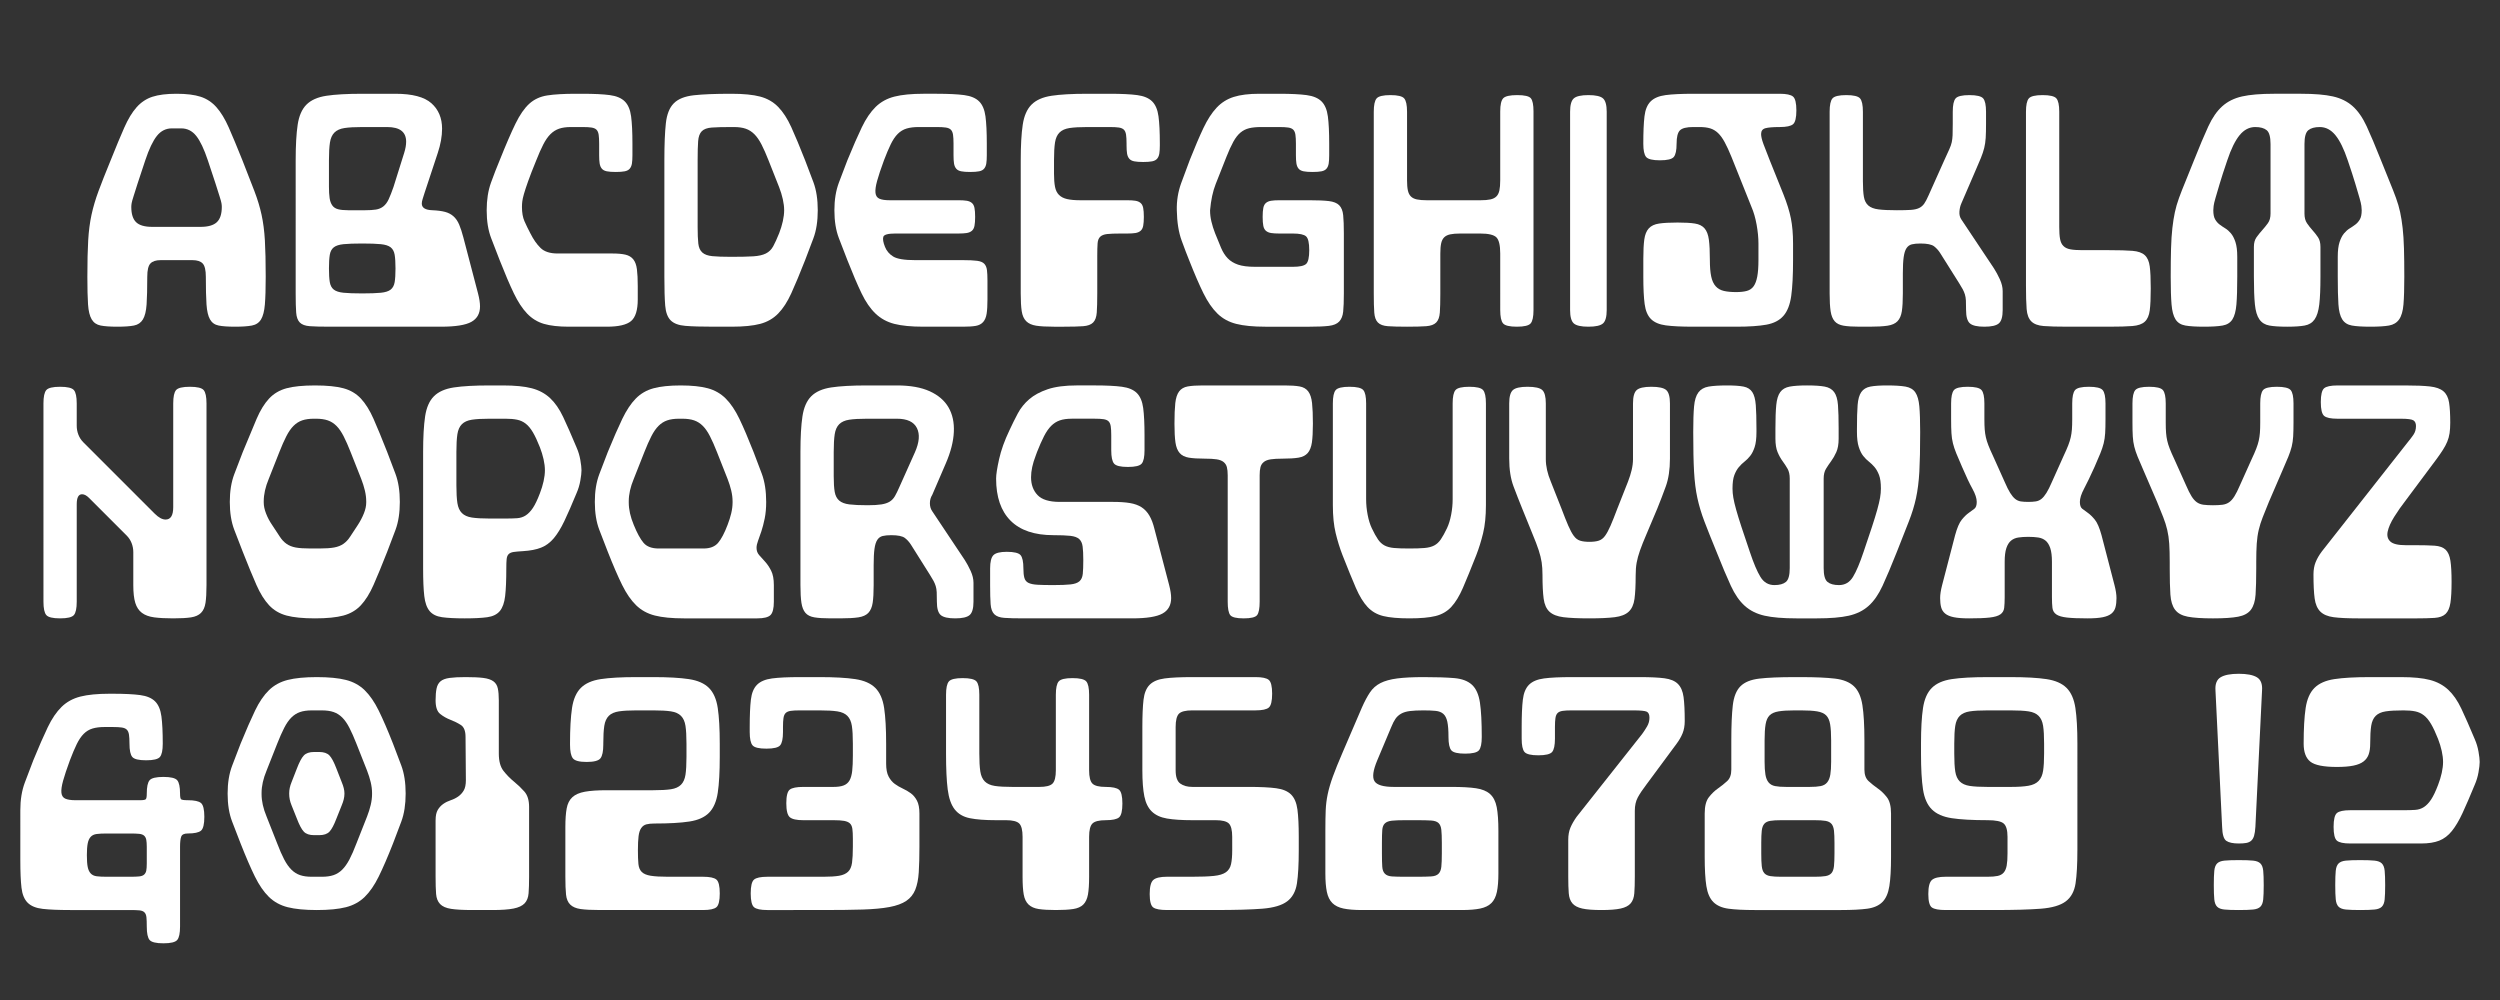
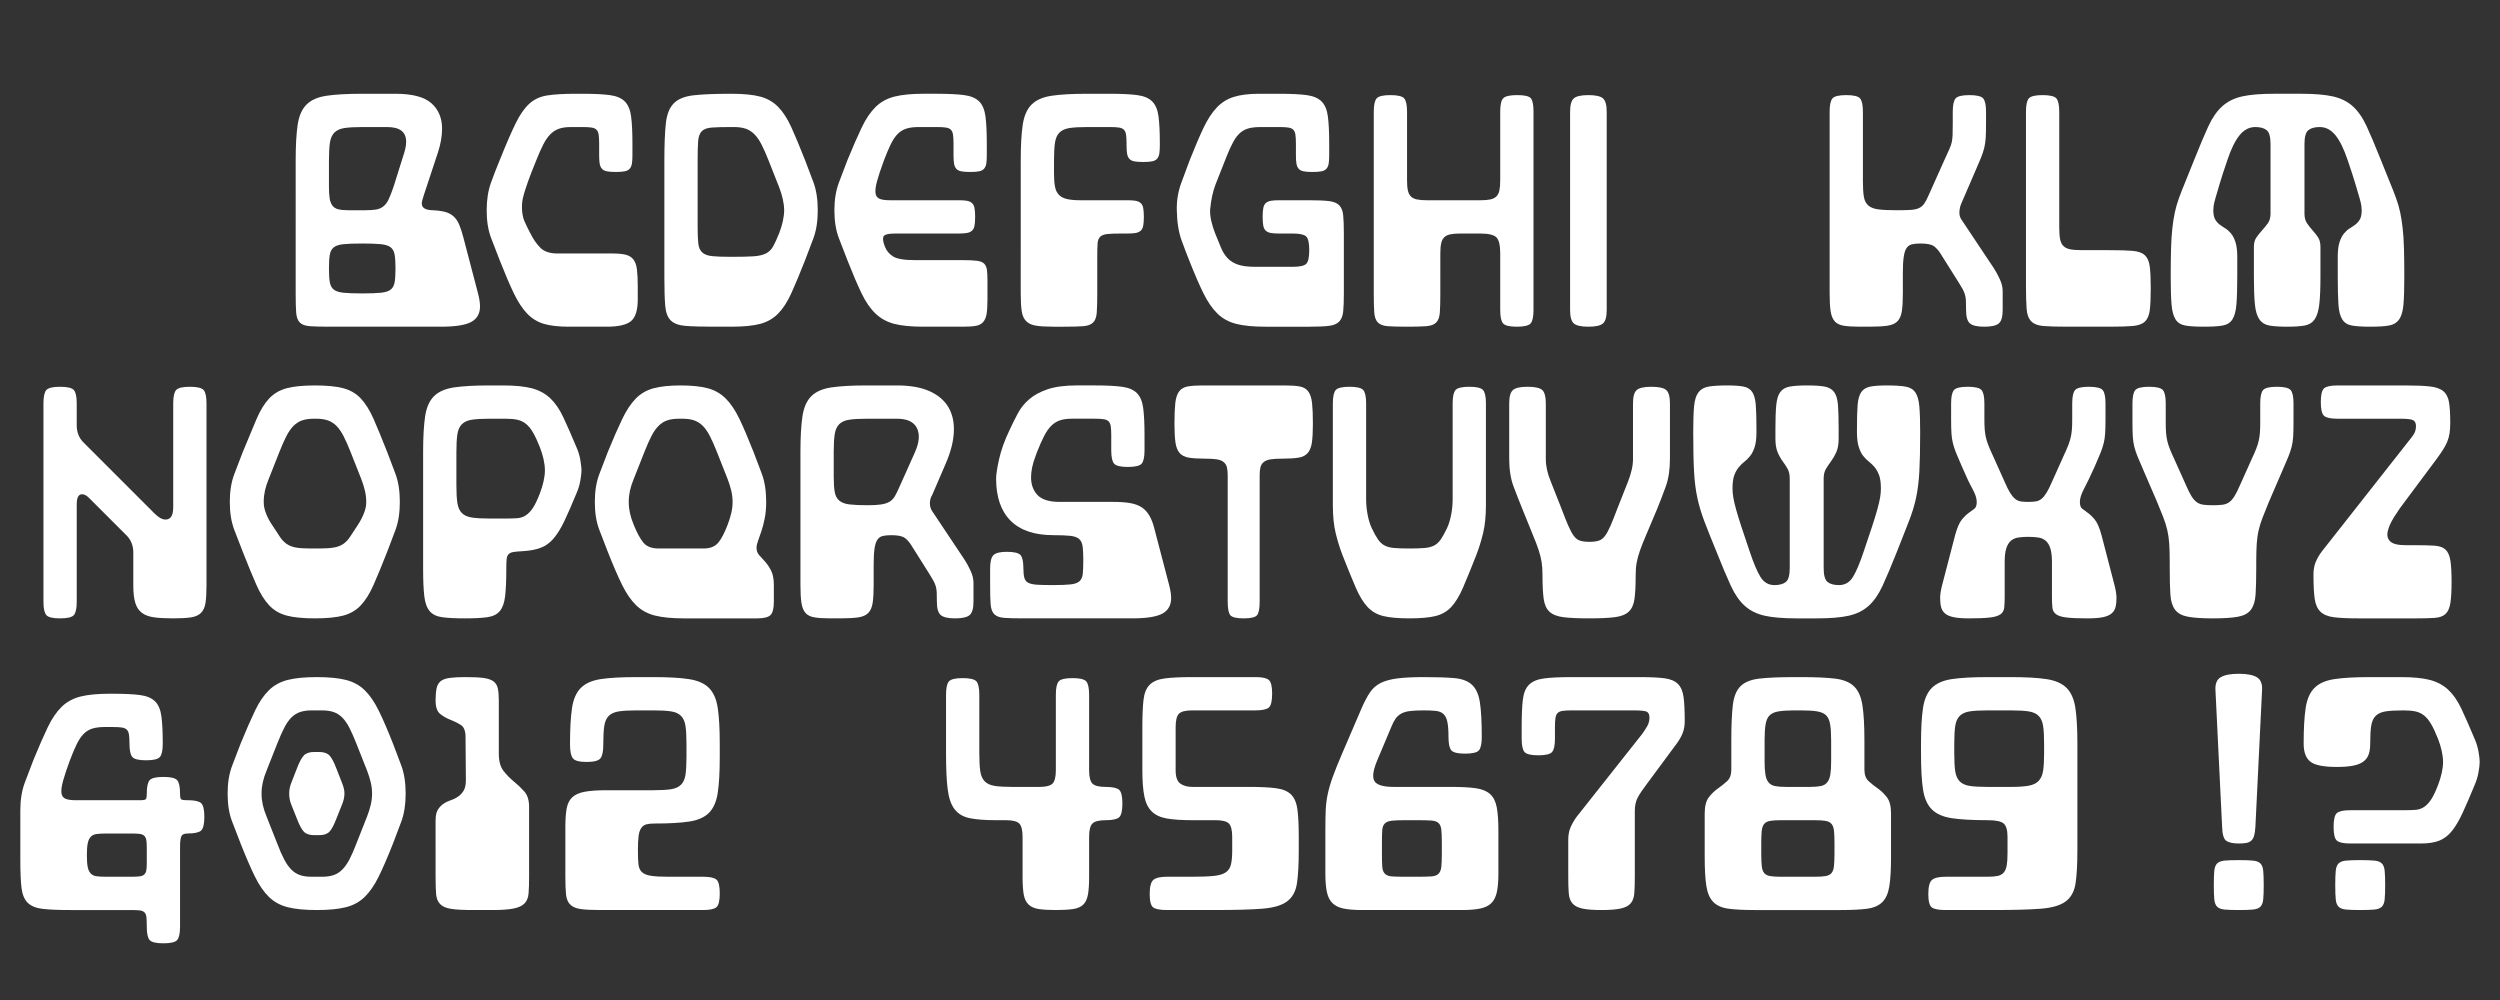
<svg xmlns="http://www.w3.org/2000/svg" version="1.1" id="Layer_1" x="0px" y="0px" width="600px" height="240px" viewBox="0 0 600 240" enable-background="new 0 0 600 240" xml:space="preserve">
  <rect x="0" y="0" width="600" height="240" fill="#333333" stroke="none" />
  <g>
-     <path fill="#FFFFFF" d="M56.428,78.408c-1.704,0-3.022-0.092-3.953-0.279c-0.933-0.186-1.625-0.679-2.076-1.478   c-0.453-0.799-0.732-1.997-0.839-3.594c-0.107-1.597-0.159-3.806-0.159-6.628c0-1.597-0.254-2.662-0.759-3.194   c-0.507-0.532-1.318-0.799-2.437-0.799h-7.666c-1.118,0-1.931,0.267-2.436,0.799c-0.507,0.533-0.759,1.597-0.759,3.194   c0,2.822-0.054,5.031-0.16,6.628c-0.107,1.597-0.399,2.795-0.878,3.594c-0.479,0.798-1.198,1.292-2.156,1.478   c-0.959,0.187-2.29,0.279-3.993,0.279c-1.705,0-3.035-0.092-3.993-0.279c-0.958-0.186-1.677-0.679-2.156-1.478   c-0.479-0.799-0.772-1.997-0.879-3.594s-0.159-3.806-0.159-6.628c0-3.566,0.066-6.481,0.199-8.745   c0.133-2.263,0.399-4.313,0.799-6.149s0.958-3.726,1.677-5.67c0.719-1.943,1.689-4.405,2.915-7.387   c1.278-3.194,2.368-5.816,3.274-7.866c0.904-2.049,1.89-3.674,2.955-4.872c1.064-1.198,2.328-2.037,3.793-2.516   c1.464-0.479,3.395-0.719,5.79-0.719s4.325,0.24,5.79,0.719c1.464,0.479,2.728,1.317,3.793,2.516   c1.064,1.198,2.05,2.822,2.955,4.872c0.905,2.05,1.997,4.672,3.274,7.866c1.171,2.982,2.129,5.444,2.875,7.387   c0.745,1.944,1.317,3.833,1.717,5.67s0.665,3.887,0.799,6.149c0.132,2.263,0.199,5.178,0.199,8.745   c0,2.822-0.067,5.031-0.199,6.628c-0.134,1.597-0.439,2.795-0.918,3.594c-0.479,0.798-1.212,1.292-2.196,1.478   C59.475,78.315,58.131,78.408,56.428,78.408z M41.254,30.811c-1.438,0-2.635,0.599-3.594,1.796   c-0.958,1.198-1.891,3.155-2.795,5.87c-0.799,2.343-1.411,4.192-1.837,5.55c-0.427,1.357-0.759,2.41-0.998,3.154   c-0.239,0.746-0.387,1.278-0.439,1.597c-0.054,0.319-0.08,0.613-0.08,0.878c0,1.705,0.386,2.929,1.158,3.674   c0.771,0.746,2.063,1.118,3.873,1.118h11.58c1.81,0,3.114-0.372,3.913-1.118c0.799-0.745,1.198-1.969,1.198-3.674   c0-0.266-0.027-0.559-0.08-0.878c-0.054-0.319-0.199-0.851-0.439-1.597c-0.239-0.745-0.572-1.797-0.998-3.154   c-0.427-1.358-1.038-3.207-1.837-5.55c-0.905-2.715-1.837-4.672-2.795-5.87c-0.958-1.198-2.156-1.796-3.594-1.796H41.254z" />
    <path fill="#FFFFFF" d="M70.962,38.478c0-3.566,0.16-6.415,0.479-8.545c0.319-2.128,1.024-3.74,2.116-4.832   c1.091-1.09,2.688-1.797,4.792-2.116c2.103-0.319,4.963-0.479,8.585-0.479h7.985c4.046,0,6.921,0.759,8.625,2.276   c1.703,1.518,2.556,3.554,2.556,6.109c0,1.811-0.347,3.753-1.038,5.83l-3.194,9.663c-0.16,0.533-0.307,0.998-0.439,1.397   c-0.134,0.399-0.199,0.759-0.199,1.078c0,1.012,0.851,1.545,2.556,1.597c1.224,0.054,2.235,0.187,3.034,0.399   c0.799,0.213,1.478,0.573,2.036,1.078c0.56,0.506,1.011,1.171,1.358,1.997c0.346,0.826,0.679,1.85,0.998,3.074l3.514,13.417   c0.319,1.225,0.479,2.263,0.479,3.114c0,1.705-0.692,2.942-2.077,3.713c-1.385,0.772-3.807,1.158-7.267,1.158H78.948   c-1.971,0-3.502-0.04-4.592-0.12c-1.092-0.08-1.891-0.372-2.396-0.878c-0.506-0.505-0.798-1.304-0.878-2.396   c-0.08-1.091-0.12-2.622-0.12-4.592V38.478z M78.948,44.787c0,1.118,0.053,2.036,0.159,2.755s0.32,1.305,0.64,1.757   c0.319,0.453,0.784,0.759,1.397,0.918c0.611,0.16,1.424,0.24,2.436,0.24h4.073c1.011,0,1.862-0.052,2.555-0.16   c0.691-0.106,1.291-0.359,1.797-0.759s0.932-0.971,1.278-1.717c0.346-0.745,0.731-1.729,1.158-2.955l2.555-8.146   c0.32-1.011,0.479-1.917,0.479-2.715c0-2.342-1.518-3.514-4.552-3.514h-5.989c-1.811,0-3.234,0.08-4.273,0.24   c-1.038,0.16-1.836,0.519-2.396,1.078c-0.559,0.559-0.918,1.357-1.078,2.396c-0.159,1.038-0.239,2.463-0.239,4.272V44.787z    M94.92,64.432c0-1.384-0.067-2.476-0.199-3.274c-0.134-0.798-0.453-1.397-0.958-1.797c-0.507-0.399-1.292-0.651-2.356-0.759   c-1.065-0.106-2.556-0.16-4.472-0.16c-1.917,0-3.408,0.054-4.473,0.16c-1.065,0.107-1.851,0.359-2.355,0.759   c-0.507,0.399-0.826,0.999-0.959,1.797c-0.133,0.799-0.199,1.891-0.199,3.274c0,1.385,0.066,2.476,0.199,3.274   c0.133,0.798,0.452,1.397,0.959,1.797c0.505,0.399,1.29,0.652,2.355,0.758c1.064,0.107,2.556,0.16,4.473,0.16   c1.916,0,3.406-0.053,4.472-0.16c1.064-0.106,1.85-0.359,2.356-0.758c0.505-0.399,0.824-0.999,0.958-1.797   C94.853,66.908,94.92,65.817,94.92,64.432z" />
    <path fill="#FFFFFF" d="M136.529,78.408c-2.449,0-4.446-0.226-5.99-0.679c-1.544-0.452-2.889-1.278-4.032-2.476   c-1.146-1.198-2.21-2.821-3.194-4.872c-0.986-2.049-2.116-4.698-3.395-7.946c-0.639-1.649-1.317-3.407-2.036-5.271   c-0.719-1.863-1.078-4.099-1.078-6.708c0-2.502,0.346-4.712,1.038-6.628c0.691-1.917,1.384-3.7,2.076-5.351   c1.49-3.726,2.755-6.655,3.794-8.785c1.038-2.129,2.142-3.726,3.313-4.792c1.171-1.064,2.608-1.729,4.313-1.996   c1.703-0.266,3.993-0.399,6.868-0.399h1.598c2.768,0,4.951,0.107,6.548,0.319c1.598,0.213,2.796,0.719,3.594,1.518   c0.799,0.798,1.305,1.996,1.518,3.594c0.212,1.597,0.319,3.781,0.319,6.548v2.795c0,0.799-0.04,1.452-0.119,1.957   c-0.08,0.506-0.254,0.918-0.52,1.238c-0.267,0.319-0.666,0.533-1.198,0.639c-0.532,0.107-1.251,0.16-2.156,0.16   s-1.624-0.052-2.156-0.16c-0.532-0.106-0.932-0.319-1.197-0.639c-0.268-0.32-0.439-0.731-0.52-1.238   c-0.08-0.505-0.119-1.158-0.119-1.957v-2.795c0-0.905-0.04-1.624-0.12-2.156c-0.08-0.532-0.254-0.931-0.52-1.198   c-0.267-0.266-0.666-0.439-1.197-0.519c-0.533-0.08-1.252-0.12-2.156-0.12h-2.796c-1.117,0-2.063,0.134-2.835,0.399   c-0.772,0.267-1.465,0.707-2.076,1.318c-0.612,0.612-1.186,1.438-1.717,2.476c-0.533,1.038-1.092,2.303-1.677,3.793   c-0.853,2.076-1.505,3.753-1.957,5.031c-0.453,1.278-0.786,2.29-0.998,3.035c-0.214,0.746-0.347,1.345-0.399,1.797   c-0.054,0.453-0.08,0.892-0.08,1.317c0,1.385,0.2,2.529,0.6,3.434c0.398,0.906,0.864,1.864,1.397,2.875   c0.744,1.491,1.569,2.675,2.476,3.554c0.904,0.878,2.262,1.318,4.072,1.318h13.178c1.277,0,2.315,0.094,3.114,0.279   c0.799,0.188,1.424,0.559,1.877,1.118c0.451,0.559,0.745,1.358,0.878,2.396s0.2,2.383,0.2,4.033v3.195   c0,2.555-0.533,4.286-1.598,5.191c-1.065,0.906-3.009,1.357-5.83,1.357H136.529z" />
    <path fill="#FFFFFF" d="M175.58,22.505c2.875,0,5.163,0.227,6.867,0.679c1.704,0.453,3.142,1.278,4.313,2.476   c1.171,1.198,2.223,2.823,3.155,4.872c0.931,2.05,2.036,4.699,3.313,7.946c0.64,1.651,1.305,3.408,1.997,5.271   c0.691,1.864,1.038,4.101,1.038,6.708c0,2.609-0.347,4.845-1.038,6.708c-0.692,1.864-1.357,3.622-1.997,5.271   c-1.277,3.248-2.383,5.897-3.313,7.946c-0.933,2.05-1.984,3.673-3.155,4.872c-1.171,1.198-2.608,2.024-4.313,2.476   c-1.704,0.453-3.992,0.679-6.867,0.679h-4.233c-2.981,0-5.271-0.066-6.867-0.2c-1.598-0.132-2.77-0.571-3.515-1.318   c-0.746-0.745-1.186-1.929-1.317-3.554c-0.134-1.623-0.199-3.925-0.199-6.908V38.478c0-3.78,0.119-6.749,0.359-8.905   c0.239-2.156,0.878-3.753,1.916-4.792s2.636-1.677,4.792-1.917s5.123-0.359,8.904-0.359H175.58z M175.42,30.491   c-1.971,0-3.501,0.04-4.592,0.12c-1.092,0.08-1.891,0.373-2.396,0.878c-0.507,0.506-0.799,1.305-0.879,2.396   c-0.08,1.092-0.12,2.623-0.12,4.592V54.45c0,1.705,0.053,3.035,0.16,3.993c0.106,0.958,0.426,1.677,0.958,2.156   c0.532,0.479,1.33,0.772,2.396,0.878c1.063,0.107,2.555,0.16,4.472,0.16h0.16c2.235,0,3.979-0.04,5.23-0.12   c1.25-0.08,2.249-0.306,2.995-0.679c0.745-0.372,1.33-0.945,1.757-1.717c0.425-0.771,0.904-1.823,1.438-3.155   c0.372-0.958,0.665-1.917,0.878-2.875c0.213-0.958,0.319-1.837,0.319-2.635c0-0.799-0.106-1.677-0.319-2.635   c-0.213-0.958-0.506-1.917-0.878-2.875l-2.556-6.469c-0.587-1.49-1.146-2.755-1.677-3.793c-0.533-1.038-1.106-1.863-1.718-2.476   c-0.612-0.611-1.305-1.051-2.076-1.318c-0.772-0.266-1.717-0.399-2.835-0.399H175.42z" />
    <path fill="#FFFFFF" d="M224.853,22.505c2.768,0,4.951,0.107,6.548,0.319c1.598,0.213,2.796,0.719,3.594,1.518   c0.799,0.798,1.305,1.996,1.518,3.594c0.212,1.597,0.319,3.781,0.319,6.548v2.795c0,0.799-0.04,1.452-0.119,1.957   c-0.08,0.506-0.254,0.918-0.52,1.238c-0.267,0.319-0.666,0.533-1.198,0.639c-0.532,0.107-1.251,0.16-2.156,0.16   s-1.624-0.052-2.156-0.16c-0.532-0.106-0.932-0.319-1.197-0.639c-0.268-0.32-0.439-0.731-0.52-1.238   c-0.08-0.505-0.119-1.158-0.119-1.957v-2.795c0-0.905-0.04-1.624-0.12-2.156c-0.08-0.532-0.254-0.931-0.52-1.198   c-0.267-0.266-0.666-0.439-1.197-0.519c-0.533-0.08-1.252-0.12-2.156-0.12h-4.393c-1.118,0-2.076,0.12-2.875,0.359   c-0.799,0.24-1.505,0.667-2.116,1.278c-0.613,0.613-1.172,1.438-1.677,2.476c-0.507,1.039-1.053,2.33-1.638,3.874   c-0.746,2.024-1.291,3.661-1.637,4.911c-0.348,1.252-0.479,2.224-0.399,2.915c0.08,0.692,0.399,1.158,0.958,1.397   c0.56,0.24,1.37,0.359,2.436,0.359h16.531c0.799,0,1.45,0.04,1.957,0.12c0.505,0.08,0.918,0.253,1.237,0.519   c0.319,0.267,0.532,0.666,0.64,1.198c0.105,0.533,0.159,1.251,0.159,2.156c0,0.906-0.054,1.625-0.159,2.156   c-0.107,0.533-0.32,0.932-0.64,1.198c-0.319,0.267-0.732,0.439-1.237,0.519c-0.507,0.08-1.158,0.12-1.957,0.12H214.87   c-1.758,0-2.716,0.267-2.875,0.798c-0.16,0.533-0.028,1.332,0.398,2.396c0.372,0.958,1.024,1.73,1.957,2.316   c0.931,0.586,2.701,0.878,5.311,0.878h11.5c1.438,0,2.556,0.054,3.354,0.16c0.799,0.107,1.37,0.347,1.717,0.719   c0.346,0.373,0.559,0.878,0.639,1.518c0.08,0.639,0.12,1.491,0.12,2.555v4.473c0,1.438-0.067,2.583-0.2,3.434   c-0.133,0.853-0.413,1.518-0.838,1.997c-0.427,0.479-1.013,0.786-1.757,0.918c-0.746,0.134-1.757,0.2-3.035,0.2h-9.583   c-2.875,0-5.191-0.226-6.948-0.679c-1.757-0.452-3.262-1.278-4.512-2.476c-1.252-1.198-2.37-2.821-3.354-4.872   c-0.985-2.049-2.116-4.698-3.394-7.946c-0.64-1.649-1.318-3.407-2.037-5.271c-0.719-1.863-1.078-4.099-1.078-6.708   c0-2.502,0.359-4.712,1.078-6.628s1.397-3.7,2.037-5.351c1.33-3.247,2.487-5.896,3.474-7.946c0.984-2.049,2.089-3.673,3.314-4.872   c1.224-1.198,2.728-2.022,4.512-2.476c1.783-0.452,4.113-0.679,6.988-0.679H224.853z" />
    <path fill="#FFFFFF" d="M266.38,22.505c2.768,0,4.951,0.107,6.549,0.319c1.597,0.213,2.795,0.719,3.594,1.518   c0.798,0.798,1.304,1.996,1.517,3.594c0.213,1.597,0.32,3.781,0.32,6.548v0.399c0,0.798-0.04,1.451-0.12,1.957   c-0.08,0.506-0.254,0.918-0.52,1.238c-0.267,0.319-0.666,0.533-1.197,0.639c-0.533,0.107-1.252,0.16-2.156,0.16   c-0.906,0-1.625-0.053-2.156-0.16c-0.533-0.106-0.933-0.319-1.198-0.639c-0.267-0.319-0.439-0.731-0.52-1.238   c-0.079-0.505-0.119-1.158-0.119-1.957v-0.399c0-0.905-0.04-1.624-0.12-2.156c-0.08-0.532-0.253-0.931-0.519-1.198   c-0.268-0.266-0.667-0.439-1.198-0.519c-0.533-0.08-1.252-0.12-2.156-0.12h-5.431c-1.811,0-3.234,0.08-4.272,0.24   s-1.837,0.519-2.396,1.078c-0.56,0.559-0.919,1.357-1.078,2.396c-0.16,1.038-0.24,2.463-0.24,4.272v3.194   c0,1.278,0.08,2.33,0.24,3.154c0.159,0.826,0.479,1.478,0.958,1.957c0.479,0.479,1.131,0.813,1.957,0.999   c0.824,0.187,1.876,0.279,3.154,0.279h11.26c0.799,0,1.45,0.04,1.957,0.12c0.505,0.08,0.918,0.253,1.237,0.519   c0.32,0.267,0.532,0.666,0.64,1.198c0.105,0.533,0.159,1.251,0.159,2.156c0,0.906-0.054,1.625-0.159,2.156   c-0.107,0.533-0.319,0.932-0.64,1.198c-0.319,0.267-0.732,0.439-1.237,0.519c-0.507,0.08-1.158,0.12-1.957,0.12h-1.597   c-1.386,0-2.449,0.04-3.194,0.12c-0.746,0.08-1.306,0.293-1.678,0.639c-0.373,0.347-0.586,0.878-0.639,1.597   c-0.054,0.719-0.08,1.744-0.08,3.074v8.945c0,1.97-0.04,3.501-0.119,4.592c-0.08,1.092-0.373,1.891-0.879,2.396   c-0.507,0.506-1.305,0.798-2.396,0.878c-1.092,0.08-2.623,0.12-4.592,0.12h-2.396c-1.811,0-3.234-0.08-4.272-0.24   s-1.837-0.519-2.396-1.078c-0.56-0.559-0.919-1.357-1.078-2.396c-0.16-1.038-0.239-2.462-0.239-4.272V38.478   c0-3.566,0.159-6.415,0.479-8.545c0.319-2.128,1.024-3.74,2.116-4.832c1.091-1.09,2.688-1.797,4.792-2.116   c2.103-0.319,4.964-0.479,8.585-0.479H266.38z" />
    <path fill="#FFFFFF" d="M302.635,30.491c-1.117,0-2.063,0.094-2.835,0.28c-0.772,0.187-1.465,0.533-2.076,1.038   c-0.612,0.506-1.185,1.238-1.717,2.196c-0.532,0.958-1.092,2.184-1.677,3.673l-2.556,6.469c-0.692,1.757-1.146,3.861-1.357,6.309   v0.16c0,0.799,0.105,1.651,0.319,2.556c0.212,0.906,0.505,1.837,0.878,2.795c0.532,1.332,1.011,2.503,1.438,3.514   c0.426,1.012,0.959,1.85,1.598,2.516c0.639,0.666,1.464,1.171,2.476,1.517c1.011,0.347,2.368,0.519,4.072,0.519h9.104   c1.598,0,2.648-0.226,3.154-0.679c0.506-0.452,0.759-1.557,0.759-3.314c0-1.757-0.253-2.861-0.759-3.314   c-0.506-0.452-1.557-0.679-3.154-0.679h-3.274c-0.799,0-1.451-0.04-1.956-0.12c-0.507-0.08-0.919-0.252-1.238-0.519   c-0.319-0.266-0.532-0.665-0.639-1.198c-0.107-0.532-0.16-1.25-0.16-2.156c0-0.905,0.053-1.624,0.16-2.156   c0.106-0.532,0.319-0.931,0.639-1.198c0.319-0.266,0.731-0.439,1.238-0.519c0.505-0.08,1.157-0.12,1.956-0.12h7.268   c1.969,0,3.514,0.067,4.632,0.2c1.118,0.134,1.943,0.467,2.476,0.999c0.531,0.533,0.852,1.331,0.958,2.396   c0.106,1.066,0.16,2.529,0.16,4.393v14.375c0,1.864-0.054,3.314-0.16,4.352s-0.427,1.837-0.958,2.396   c-0.532,0.559-1.357,0.906-2.476,1.038c-1.118,0.134-2.663,0.2-4.632,0.2h-9.663h-0.958c-2.875,0-5.205-0.226-6.988-0.679   c-1.784-0.452-3.288-1.278-4.512-2.476c-1.226-1.198-2.344-2.821-3.354-4.872c-1.012-2.049-2.156-4.698-3.434-7.946   c-0.479-1.17-1.078-2.741-1.797-4.712c-0.719-1.969-1.105-4.392-1.158-7.267c-0.054-2.236,0.292-4.393,1.038-6.469   c0.745-2.076,1.438-3.939,2.076-5.59c1.225-3.087,2.316-5.643,3.274-7.667c0.959-2.023,2.009-3.646,3.154-4.872   c1.145-1.224,2.516-2.089,4.113-2.595c1.597-0.505,3.646-0.759,6.149-0.759h4.791c2.768,0,4.951,0.107,6.549,0.319   c1.597,0.213,2.795,0.719,3.594,1.518c0.799,0.798,1.304,1.996,1.518,3.594c0.212,1.597,0.319,3.781,0.319,6.548v2.795   c0,0.799-0.04,1.452-0.12,1.957c-0.08,0.506-0.253,0.918-0.519,1.238c-0.268,0.319-0.667,0.533-1.198,0.639   c-0.533,0.107-1.252,0.16-2.156,0.16c-0.906,0-1.625-0.052-2.156-0.16c-0.533-0.106-0.933-0.319-1.198-0.639   c-0.267-0.32-0.438-0.731-0.519-1.238c-0.08-0.505-0.12-1.158-0.12-1.957v-2.795c0-0.905-0.04-1.624-0.12-2.156   c-0.079-0.532-0.253-0.931-0.519-1.198c-0.268-0.266-0.666-0.439-1.198-0.519c-0.532-0.08-1.251-0.12-2.156-0.12H302.635z" />
    <path fill="#FFFFFF" d="M345.679,70.422c0,1.97-0.04,3.501-0.119,4.592c-0.08,1.092-0.373,1.891-0.879,2.396   c-0.507,0.506-1.305,0.798-2.396,0.878c-1.092,0.08-2.623,0.12-4.592,0.12c-1.971,0-3.502-0.04-4.593-0.12   c-1.092-0.08-1.89-0.372-2.396-0.878c-0.507-0.505-0.799-1.304-0.878-2.396c-0.08-1.091-0.12-2.622-0.12-4.592V26.818   c0-1.597,0.226-2.662,0.679-3.194c0.452-0.532,1.558-0.799,3.314-0.799s2.861,0.267,3.313,0.799c0.452,0.533,0.68,1.597,0.68,3.194   v16.451c0,1.012,0.065,1.824,0.199,2.436c0.132,0.613,0.372,1.092,0.719,1.438c0.346,0.347,0.825,0.587,1.438,0.719   c0.611,0.134,1.424,0.2,2.436,0.2h12.778c1.011,0,1.822-0.066,2.436-0.2c0.611-0.132,1.091-0.372,1.438-0.719   c0.346-0.345,0.585-0.825,0.719-1.438c0.132-0.611,0.199-1.423,0.199-2.436V26.738c0-1.597,0.24-2.648,0.719-3.154   c0.479-0.505,1.598-0.759,3.354-0.759s2.848,0.253,3.274,0.759c0.425,0.506,0.639,1.557,0.639,3.154v47.677   c0,1.597-0.228,2.663-0.679,3.194c-0.453,0.533-1.558,0.799-3.314,0.799s-2.862-0.266-3.314-0.799   c-0.453-0.531-0.679-1.597-0.679-3.194V60.838c0-1.969-0.307-3.261-0.918-3.873c-0.613-0.612-1.904-0.918-3.873-0.918h-4.792   c-1.012,0-1.824,0.067-2.436,0.2c-0.613,0.133-1.092,0.373-1.438,0.719c-0.347,0.347-0.587,0.826-0.719,1.438   c-0.134,0.612-0.2,1.425-0.2,2.436V70.422z" />
    <path fill="#FFFFFF" d="M381.216,78.408c-1.757,0-2.929-0.266-3.514-0.799c-0.586-0.531-0.878-1.597-0.878-3.194V26.818   c0-1.597,0.292-2.662,0.878-3.194c0.585-0.532,1.757-0.799,3.514-0.799s2.928,0.267,3.515,0.799   c0.585,0.533,0.878,1.597,0.878,3.194v47.597c0,1.597-0.293,2.663-0.878,3.194C384.144,78.142,382.973,78.408,381.216,78.408z" />
-     <path fill="#FFFFFF" d="M394.393,34.484c0-2.768,0.092-4.951,0.279-6.548c0.186-1.598,0.679-2.795,1.478-3.594   c0.799-0.799,1.996-1.304,3.594-1.518c1.597-0.212,3.806-0.319,6.628-0.319h20.765c1.597,0,2.661,0.227,3.194,0.679   c0.531,0.453,0.798,1.557,0.798,3.314c0,1.757-0.267,2.862-0.798,3.314c-0.533,0.453-1.598,0.679-3.194,0.679   c-1.598,0-2.743,0.094-3.435,0.28c-0.692,0.187-1.038,0.652-1.038,1.397c0,0.586,0.186,1.385,0.559,2.396   c0.372,1.012,0.879,2.316,1.518,3.913l3.274,8.146c0.852,2.13,1.45,4.061,1.797,5.79c0.346,1.731,0.52,3.741,0.52,6.029v3.993   c0,3.621-0.147,6.482-0.439,8.585c-0.293,2.104-0.919,3.701-1.877,4.792c-0.958,1.092-2.33,1.797-4.112,2.117   c-1.785,0.319-4.167,0.479-7.148,0.479h-10.461c-2.77,0-4.939-0.106-6.509-0.319c-1.571-0.212-2.755-0.719-3.554-1.518   c-0.799-0.798-1.306-1.997-1.518-3.594c-0.214-1.597-0.319-3.779-0.319-6.548v-4.313c0-1.969,0.08-3.526,0.239-4.672   c0.16-1.144,0.52-2.023,1.078-2.635c0.56-0.612,1.384-0.999,2.476-1.158c1.091-0.16,2.568-0.24,4.433-0.24   c1.757,0,3.141,0.08,4.152,0.24c1.011,0.16,1.783,0.546,2.316,1.158c0.531,0.612,0.878,1.517,1.038,2.715   c0.16,1.198,0.239,2.835,0.239,4.912c0,1.597,0.106,2.902,0.319,3.913c0.213,1.012,0.572,1.797,1.078,2.356   s1.158,0.932,1.957,1.118c0.799,0.187,1.783,0.279,2.955,0.279c1.011,0,1.862-0.092,2.556-0.279   c0.69-0.186,1.237-0.559,1.637-1.118s0.691-1.344,0.879-2.356c0.186-1.011,0.279-2.316,0.279-3.913v-3.993   c0-1.384-0.147-2.887-0.439-4.512c-0.293-1.624-0.706-3.047-1.238-4.273l-4.791-11.979c-0.587-1.438-1.132-2.622-1.638-3.554   c-0.506-0.931-1.038-1.664-1.597-2.196c-0.56-0.531-1.186-0.904-1.877-1.118c-0.692-0.212-1.545-0.32-2.556-0.32h-1.518   c-1.597,0-2.662,0.267-3.194,0.799c-0.532,0.533-0.798,1.597-0.798,3.194s-0.228,2.663-0.68,3.194   c-0.452,0.533-1.557,0.799-3.313,0.799s-2.862-0.266-3.314-0.799C394.618,37.147,394.393,36.082,394.393,34.484z" />
    <path fill="#FFFFFF" d="M455.246,50.457c1.384,0,2.488-0.026,3.314-0.08c0.824-0.052,1.489-0.2,1.996-0.439   c0.506-0.24,0.918-0.585,1.238-1.038c0.319-0.452,0.665-1.104,1.038-1.957l3.753-8.386c0.532-1.17,0.945-2.076,1.238-2.715   c0.292-0.639,0.491-1.21,0.599-1.717c0.106-0.505,0.172-1.064,0.2-1.677c0.025-0.611,0.039-1.53,0.039-2.755v-2.875   c0-1.597,0.227-2.662,0.68-3.194c0.451-0.532,1.557-0.799,3.313-0.799s2.861,0.267,3.314,0.799   c0.452,0.533,0.679,1.597,0.679,3.194v2.875c0,1.385-0.027,2.516-0.08,3.394c-0.054,0.878-0.173,1.691-0.359,2.436   c-0.187,0.746-0.452,1.545-0.798,2.396c-0.348,0.852-0.813,1.944-1.397,3.274l-3.274,7.586c-0.268,0.586-0.427,1.251-0.479,1.997   c-0.054,0.746,0.106,1.385,0.479,1.917l7.826,11.74c0.479,0.746,0.944,1.611,1.397,2.595c0.451,0.986,0.679,1.931,0.679,2.835   v4.552c0,1.597-0.307,2.663-0.918,3.194c-0.613,0.533-1.771,0.799-3.475,0.799c-1.704,0-2.862-0.266-3.474-0.799   c-0.612-0.531-0.918-1.597-0.918-3.194c0-0.958-0.015-1.717-0.04-2.276c-0.027-0.559-0.107-1.051-0.24-1.478   c-0.133-0.425-0.307-0.838-0.519-1.238c-0.214-0.399-0.507-0.891-0.879-1.478l-4.472-7.107c-0.427-0.691-0.933-1.264-1.518-1.717   c-0.587-0.452-1.677-0.679-3.274-0.679c-0.853,0-1.545,0.067-2.076,0.2c-0.533,0.134-0.958,0.439-1.278,0.918   c-0.319,0.479-0.546,1.198-0.679,2.156s-0.199,2.264-0.199,3.913v4.792c0,1.811-0.08,3.234-0.239,4.272   c-0.16,1.038-0.507,1.836-1.039,2.396s-1.331,0.918-2.396,1.078c-1.065,0.16-2.503,0.24-4.313,0.24h-2.396   c-1.598,0-2.875-0.08-3.833-0.24c-0.959-0.16-1.678-0.519-2.156-1.078c-0.479-0.559-0.799-1.357-0.959-2.396   c-0.159-1.038-0.239-2.462-0.239-4.272V26.818c0-1.597,0.226-2.662,0.679-3.194c0.452-0.532,1.558-0.799,3.314-0.799   s2.861,0.267,3.313,0.799c0.452,0.533,0.68,1.597,0.68,3.194v16.691c0,1.597,0.079,2.849,0.239,3.753   c0.159,0.906,0.519,1.597,1.078,2.076c0.559,0.479,1.37,0.786,2.436,0.918C451.918,50.39,453.382,50.457,455.246,50.457z" />
    <path fill="#FFFFFF" d="M494.218,54.45c0,1.225,0.065,2.196,0.199,2.915c0.132,0.719,0.399,1.278,0.799,1.677   s0.958,0.667,1.677,0.799c0.719,0.133,1.689,0.199,2.915,0.199h6.389c2.396,0,4.259,0.054,5.591,0.16   c1.33,0.107,2.315,0.453,2.954,1.038c0.64,0.586,1.038,1.491,1.198,2.715c0.16,1.225,0.239,2.982,0.239,5.271   c0,2.29-0.079,4.047-0.239,5.271c-0.16,1.225-0.559,2.13-1.198,2.715c-0.639,0.586-1.624,0.932-2.954,1.038   c-1.332,0.107-3.195,0.16-5.591,0.16h-9.982c-2.503,0-4.42-0.052-5.75-0.16c-1.331-0.106-2.315-0.479-2.955-1.118   c-0.639-0.639-1.012-1.624-1.118-2.955c-0.106-1.331-0.159-3.247-0.159-5.75V26.818c0-1.597,0.226-2.662,0.679-3.194   c0.452-0.532,1.558-0.799,3.314-0.799s2.861,0.267,3.313,0.799c0.452,0.533,0.68,1.597,0.68,3.194V54.45z" />
    <path fill="#FFFFFF" d="M540.936,59.241c0-0.958,0.213-1.729,0.64-2.316c0.425-0.585,0.878-1.145,1.357-1.677   c0.479-0.531,0.931-1.09,1.357-1.677c0.426-0.585,0.639-1.358,0.639-2.316v-16.69c0-1.704-0.307-2.808-0.918-3.314   c-0.613-0.505-1.531-0.759-2.755-0.759c-1.438,0-2.689,0.653-3.754,1.957c-1.065,1.305-2.05,3.314-2.955,6.03   c-0.799,2.343-1.411,4.232-1.837,5.67c-0.427,1.438-0.759,2.569-0.998,3.394c-0.239,0.826-0.387,1.451-0.439,1.877   c-0.054,0.427-0.079,0.772-0.079,1.038c0,0.958,0.146,1.691,0.438,2.196c0.292,0.506,0.651,0.918,1.078,1.238   c0.426,0.319,0.879,0.626,1.358,0.918c0.479,0.293,0.931,0.692,1.357,1.198c0.425,0.507,0.784,1.198,1.078,2.076   c0.292,0.878,0.439,2.064,0.439,3.554v4.792c0,2.822-0.067,5.031-0.2,6.628c-0.134,1.597-0.453,2.795-0.958,3.594   c-0.507,0.798-1.292,1.292-2.356,1.478c-1.065,0.187-2.556,0.279-4.472,0.279c-1.917,0-3.408-0.092-4.473-0.279   c-1.065-0.186-1.851-0.679-2.355-1.478c-0.507-0.799-0.826-1.997-0.958-3.594c-0.134-1.597-0.2-3.806-0.2-6.628   c0-2.662,0.026-4.924,0.08-6.788c0.053-1.863,0.159-3.5,0.319-4.912c0.16-1.41,0.359-2.675,0.599-3.793   c0.24-1.118,0.572-2.262,0.999-3.434c0.425-1.17,0.931-2.462,1.517-3.873c0.586-1.41,1.278-3.127,2.076-5.151   c1.331-3.354,2.477-6.069,3.435-8.146c0.958-2.076,2.076-3.686,3.354-4.832c1.277-1.144,2.86-1.929,4.751-2.356   c1.89-0.425,4.433-0.639,7.627-0.639h6.549c3.194,0,5.736,0.213,7.626,0.639c1.89,0.427,3.475,1.212,4.752,2.356   c1.278,1.146,2.396,2.755,3.354,4.832c0.958,2.077,2.103,4.792,3.434,8.146c0.799,2.024,1.49,3.741,2.077,5.151   c0.585,1.411,1.09,2.703,1.517,3.873c0.426,1.172,0.759,2.316,0.999,3.434c0.239,1.118,0.438,2.383,0.599,3.793   c0.159,1.411,0.266,3.048,0.319,4.912c0.053,1.864,0.08,4.126,0.08,6.788c0,2.822-0.067,5.031-0.2,6.628s-0.479,2.795-1.038,3.594   c-0.559,0.798-1.371,1.292-2.436,1.478c-1.065,0.187-2.556,0.279-4.473,0.279c-1.916,0-3.394-0.092-4.432-0.279   c-1.038-0.186-1.811-0.679-2.316-1.478c-0.507-0.799-0.813-1.997-0.918-3.594c-0.107-1.597-0.16-3.806-0.16-6.628v-4.792   c0-1.49,0.146-2.676,0.439-3.554c0.292-0.878,0.651-1.569,1.078-2.076c0.426-0.505,0.879-0.905,1.357-1.198   c0.479-0.292,0.931-0.599,1.357-0.918c0.426-0.319,0.785-0.731,1.078-1.238c0.292-0.505,0.439-1.238,0.439-2.196   c0-0.266-0.027-0.611-0.08-1.038c-0.053-0.426-0.199-1.051-0.438-1.877c-0.24-0.825-0.573-1.957-0.999-3.394   c-0.427-1.438-1.038-3.327-1.836-5.67c-0.906-2.715-1.891-4.725-2.955-6.03c-1.065-1.304-2.316-1.957-3.754-1.957   c-1.225,0-2.144,0.253-2.755,0.759c-0.612,0.507-0.918,1.611-0.918,3.314v16.69c0,0.958,0.199,1.731,0.599,2.316   c0.399,0.586,0.839,1.146,1.317,1.677c0.479,0.533,0.919,1.092,1.318,1.677c0.398,0.586,0.599,1.357,0.599,2.316v7.188   c0,2.822-0.094,5.031-0.279,6.628c-0.188,1.597-0.56,2.795-1.118,3.594c-0.56,0.798-1.357,1.292-2.396,1.478   c-1.038,0.187-2.436,0.279-4.192,0.279c-1.811,0-3.234-0.092-4.272-0.279c-1.038-0.186-1.837-0.679-2.396-1.478   c-0.56-0.799-0.919-1.997-1.078-3.594c-0.16-1.597-0.24-3.806-0.24-6.628V59.241z" />
    <path fill="#FFFFFF" d="M41.573,148.408c-1.811,0-3.328-0.08-4.552-0.239c-1.226-0.16-2.21-0.52-2.955-1.078   c-0.746-0.56-1.277-1.358-1.597-2.396s-0.479-2.462-0.479-4.272v-7.906c0-0.745-0.134-1.463-0.399-2.156   c-0.267-0.691-0.666-1.304-1.198-1.837l-9.023-9.024c-0.587-0.585-1.146-0.879-1.678-0.879c-0.852,0-1.277,0.799-1.277,2.396   v23.399c0,1.598-0.228,2.663-0.679,3.194c-0.453,0.533-1.558,0.799-3.314,0.799s-2.862-0.266-3.314-0.799   c-0.453-0.531-0.679-1.597-0.679-3.194V96.818c0-1.597,0.226-2.662,0.679-3.194c0.452-0.532,1.558-0.799,3.314-0.799   s2.861,0.267,3.314,0.799c0.451,0.533,0.679,1.597,0.679,3.194v5.351c0,0.746,0.132,1.465,0.399,2.156   c0.266,0.692,0.665,1.305,1.197,1.837l17.091,17.09c0.958,0.958,1.837,1.438,2.635,1.438c1.225,0,1.837-0.984,1.837-2.955V96.818   c0-1.597,0.227-2.662,0.679-3.194c0.452-0.532,1.558-0.799,3.314-0.799s2.861,0.267,3.314,0.799   c0.451,0.533,0.679,1.597,0.679,3.194v43.604c0,1.811-0.08,3.234-0.239,4.272c-0.16,1.038-0.52,1.837-1.078,2.396   c-0.56,0.559-1.358,0.918-2.396,1.078C44.808,148.328,43.383,148.408,41.573,148.408z" />
    <path fill="#FFFFFF" d="M92.924,132.437c-1.278,3.248-2.37,5.896-3.274,7.945c-0.906,2.051-1.917,3.674-3.034,4.872   c-1.118,1.197-2.516,2.023-4.193,2.476c-1.677,0.453-3.953,0.679-6.828,0.679s-5.15-0.226-6.828-0.679   c-1.677-0.452-3.074-1.278-4.192-2.476c-1.118-1.198-2.13-2.821-3.035-4.872c-0.905-2.049-1.996-4.697-3.273-7.945   c-0.64-1.65-1.318-3.407-2.037-5.271c-0.719-1.862-1.078-4.099-1.078-6.708c0-2.556,0.359-4.778,1.078-6.668   c0.719-1.889,1.397-3.66,2.037-5.311c1.33-3.247,2.436-5.896,3.313-7.946c0.879-2.049,1.877-3.673,2.995-4.872   c1.118-1.198,2.516-2.022,4.192-2.476c1.678-0.452,3.953-0.679,6.828-0.679s5.151,0.227,6.828,0.679   c1.678,0.453,3.075,1.278,4.193,2.476c1.117,1.198,2.128,2.823,3.034,4.872c0.904,2.05,1.996,4.699,3.274,7.946   c0.639,1.651,1.304,3.408,1.996,5.271c0.691,1.864,1.038,4.101,1.038,6.708c0,2.61-0.347,4.846-1.038,6.708   C94.228,129.029,93.563,130.786,92.924,132.437z M76.632,131.638c1.49,0,2.676-0.08,3.554-0.24   c0.879-0.159,1.624-0.451,2.236-0.878c0.611-0.426,1.158-1.011,1.638-1.757c0.479-0.745,1.09-1.678,1.837-2.795   c0.585-0.905,1.063-1.823,1.438-2.756c0.371-0.931,0.559-1.797,0.559-2.595v-0.321c0-0.798-0.107-1.649-0.319-2.555   c-0.214-0.905-0.507-1.837-0.879-2.795l-2.556-6.469c-0.586-1.49-1.146-2.755-1.677-3.793c-0.532-1.038-1.105-1.863-1.717-2.476   c-0.612-0.611-1.306-1.051-2.076-1.318c-0.772-0.266-1.718-0.399-2.835-0.399h-0.479c-1.118,0-2.063,0.134-2.835,0.399   c-0.772,0.267-1.465,0.707-2.076,1.318c-0.613,0.612-1.186,1.438-1.718,2.476s-1.092,2.303-1.677,3.793l-2.556,6.469   c-0.799,1.917-1.197,3.701-1.197,5.35v0.321c0,0.798,0.186,1.677,0.559,2.635c0.372,0.958,0.851,1.864,1.438,2.716   c0.745,1.117,1.357,2.05,1.837,2.795c0.479,0.746,1.024,1.331,1.637,1.757c0.611,0.427,1.344,0.719,2.196,0.878   c0.852,0.16,2.049,0.24,3.594,0.24H76.632z" />
    <path fill="#FFFFFF" d="M125.506,132.276c-0.958,0.054-1.704,0.12-2.235,0.199c-0.533,0.08-0.933,0.254-1.198,0.52   c-0.268,0.267-0.427,0.666-0.479,1.198c-0.054,0.532-0.08,1.277-0.08,2.235c0,2.823-0.093,5.031-0.279,6.629   c-0.187,1.597-0.612,2.795-1.277,3.594c-0.667,0.799-1.665,1.291-2.995,1.478c-1.331,0.187-3.142,0.279-5.431,0.279   s-4.1-0.093-5.431-0.279s-2.329-0.679-2.994-1.478c-0.667-0.799-1.092-1.997-1.278-3.594c-0.187-1.598-0.279-3.806-0.279-6.629   v-27.951c0-3.566,0.16-6.415,0.479-8.545c0.319-2.128,1.024-3.74,2.116-4.832c1.091-1.09,2.688-1.797,4.792-2.116   c2.103-0.319,4.963-0.479,8.585-0.479h3.194c2.875,0,5.177,0.227,6.907,0.679c1.729,0.453,3.194,1.238,4.393,2.356   s2.249,2.635,3.154,4.552c0.905,1.917,1.97,4.34,3.194,7.267c0.426,0.958,0.731,1.97,0.919,3.035   c0.186,1.065,0.279,1.891,0.279,2.476c0,0.586-0.094,1.412-0.279,2.476c-0.188,1.066-0.493,2.077-0.919,3.035   c-1.117,2.715-2.09,4.939-2.914,6.668c-0.826,1.73-1.678,3.114-2.556,4.153c-0.879,1.038-1.891,1.784-3.035,2.235   C128.713,131.891,127.263,132.17,125.506,132.276z M121.274,124.45c1.118,0,2.063-0.026,2.835-0.08   c0.771-0.053,1.464-0.279,2.076-0.679s1.185-0.998,1.718-1.797c0.531-0.799,1.09-1.969,1.677-3.514   c0.372-0.958,0.665-1.917,0.878-2.875c0.213-0.958,0.32-1.837,0.32-2.636c0-0.798-0.107-1.677-0.32-2.635s-0.506-1.917-0.878-2.875   c-0.587-1.49-1.146-2.688-1.677-3.594c-0.533-0.905-1.105-1.597-1.718-2.076c-0.612-0.479-1.305-0.799-2.076-0.958   c-0.772-0.16-1.717-0.24-2.835-0.24h-3.753c-1.811,0-3.234,0.08-4.273,0.24c-1.038,0.16-1.836,0.519-2.396,1.078   c-0.559,0.559-0.918,1.357-1.078,2.396c-0.159,1.038-0.239,2.463-0.239,4.272v7.986c0,1.811,0.08,3.234,0.239,4.273   c0.16,1.038,0.52,1.837,1.078,2.396c0.56,0.56,1.357,0.919,2.396,1.078c1.039,0.16,2.463,0.24,4.273,0.24H121.274z" />
    <path fill="#FFFFFF" d="M183.884,120.457c0,1.492-0.12,2.823-0.359,3.994c-0.24,1.172-0.507,2.196-0.799,3.074   c-0.293,0.879-0.56,1.638-0.799,2.276s-0.359,1.198-0.359,1.677c0,0.692,0.212,1.278,0.639,1.757   c0.426,0.479,0.905,1.013,1.438,1.598c0.532,0.586,1.011,1.305,1.438,2.156c0.426,0.853,0.639,1.996,0.639,3.434v3.993   c0,1.598-0.267,2.663-0.798,3.194c-0.533,0.533-1.598,0.799-3.194,0.799h-17.569c-2.875,0-5.205-0.226-6.988-0.679   c-1.784-0.452-3.288-1.278-4.512-2.476c-1.226-1.198-2.344-2.821-3.354-4.872c-1.012-2.049-2.156-4.697-3.434-7.945   c-0.64-1.65-1.318-3.407-2.037-5.271c-0.719-1.862-1.078-4.099-1.078-6.708c0-2.556,0.359-4.778,1.078-6.668   c0.719-1.889,1.397-3.66,2.037-5.311c1.33-3.247,2.487-5.896,3.474-7.946c0.984-2.049,2.063-3.673,3.234-4.872   c1.17-1.198,2.596-2.022,4.272-2.476c1.677-0.452,3.846-0.679,6.509-0.679c2.661,0,4.831,0.227,6.509,0.679   c1.677,0.453,3.114,1.278,4.313,2.476c1.197,1.198,2.288,2.823,3.274,4.872c0.984,2.05,2.116,4.699,3.394,7.946   c0.639,1.651,1.304,3.408,1.996,5.271C183.536,115.612,183.884,117.849,183.884,120.457z M168.869,131.638   c1.544,0,2.702-0.452,3.475-1.357c0.771-0.905,1.529-2.343,2.275-4.313c0.372-0.959,0.665-1.89,0.879-2.796   c0.212-0.904,0.319-1.757,0.319-2.555v-0.321c0-0.798-0.107-1.649-0.319-2.555c-0.214-0.905-0.507-1.837-0.879-2.795l-2.555-6.469   c-0.587-1.49-1.146-2.755-1.678-3.793s-1.105-1.863-1.717-2.476c-0.612-0.611-1.306-1.051-2.076-1.318   c-0.772-0.266-1.717-0.399-2.835-0.399h-0.799c-1.118,0-2.063,0.134-2.835,0.399c-0.772,0.267-1.465,0.707-2.076,1.318   c-0.613,0.612-1.186,1.438-1.718,2.476s-1.092,2.303-1.677,3.793l-2.556,6.469c-0.799,1.917-1.197,3.701-1.197,5.35v0.321   c0,1.65,0.398,3.434,1.197,5.351c0.799,1.97,1.584,3.407,2.356,4.313c0.771,0.905,1.982,1.357,3.634,1.357H168.869z" />
    <path fill="#FFFFFF" d="M223.734,118.779c-0.373,0.586-0.559,1.251-0.559,1.997c0,0.746,0.186,1.385,0.559,1.917l7.827,11.739   c0.479,0.746,0.944,1.611,1.397,2.596c0.451,0.985,0.679,1.93,0.679,2.835v4.552c0,1.598-0.308,2.663-0.919,3.194   c-0.612,0.533-1.771,0.799-3.474,0.799c-1.704,0-2.862-0.266-3.474-0.799c-0.613-0.531-0.919-1.597-0.919-3.194   c0-0.958-0.014-1.717-0.04-2.276c-0.027-0.559-0.106-1.05-0.239-1.477c-0.134-0.426-0.307-0.839-0.519-1.238   c-0.214-0.399-0.507-0.891-0.879-1.478l-4.473-7.107c-0.427-0.691-0.932-1.264-1.517-1.717c-0.587-0.452-1.678-0.679-3.274-0.679   c-0.853,0-1.545,0.067-2.076,0.199c-0.533,0.134-0.959,0.439-1.278,0.919c-0.319,0.479-0.547,1.197-0.679,2.156   c-0.134,0.958-0.199,2.263-0.199,3.913v4.791c0,1.811-0.08,3.234-0.24,4.272c-0.159,1.038-0.506,1.837-1.038,2.396   c-0.532,0.559-1.331,0.918-2.396,1.078c-1.065,0.159-2.503,0.239-4.313,0.239h-2.396c-1.598,0-2.875-0.08-3.834-0.239   c-0.958-0.16-1.677-0.52-2.156-1.078c-0.479-0.56-0.799-1.358-0.958-2.396c-0.16-1.038-0.239-2.462-0.239-4.272v-31.944   c0-3.566,0.159-6.415,0.479-8.545c0.319-2.128,1.024-3.74,2.116-4.832c1.091-1.09,2.688-1.797,4.792-2.116   c2.103-0.319,4.964-0.479,8.585-0.479h7.188c3.194,0,5.816,0.467,7.866,1.397c2.049,0.932,3.554,2.224,4.512,3.873   c0.959,1.651,1.385,3.622,1.278,5.91c-0.107,2.29-0.746,4.792-1.917,7.507L223.734,118.779z M208.241,121.256   c1.384,0,2.487-0.066,3.313-0.2c0.825-0.132,1.49-0.359,1.997-0.679c0.505-0.319,0.918-0.759,1.237-1.317   c0.319-0.559,0.665-1.264,1.038-2.116l3.754-8.386c1.064-2.396,1.224-4.338,0.479-5.83c-0.746-1.49-2.344-2.236-4.792-2.236h-7.188   c-1.811,0-3.234,0.08-4.272,0.24s-1.837,0.519-2.396,1.078c-0.56,0.559-0.919,1.357-1.078,2.396c-0.16,1.038-0.24,2.463-0.24,4.272   v5.83c0,1.597,0.08,2.849,0.24,3.753c0.159,0.906,0.519,1.597,1.078,2.077c0.559,0.48,1.37,0.787,2.436,0.918   C204.913,121.189,206.377,121.256,208.241,121.256z" />
    <path fill="#FFFFFF" d="M257.195,100.491c-1.117,0-2.063,0.134-2.835,0.399c-0.772,0.267-1.465,0.707-2.076,1.318   c-0.612,0.612-1.186,1.438-1.717,2.476c-0.533,1.038-1.092,2.303-1.677,3.793l-0.319,0.878c-0.747,1.917-1.118,3.647-1.118,5.191   c0,1.757,0.519,3.182,1.557,4.272c1.038,1.092,2.808,1.637,5.312,1.637h12.857c1.597,0,2.94,0.094,4.032,0.28   c1.091,0.188,2.01,0.52,2.756,0.998c0.745,0.479,1.37,1.146,1.876,1.997c0.506,0.853,0.919,1.944,1.238,3.274l3.514,13.416   c0.319,1.226,0.479,2.264,0.479,3.115c0,1.704-0.692,2.942-2.076,3.713c-1.386,0.772-3.808,1.158-7.268,1.158h-26.114   c-1.971,0-3.502-0.04-4.592-0.12c-1.092-0.079-1.891-0.371-2.396-0.878c-0.506-0.506-0.798-1.304-0.878-2.396   c-0.08-1.09-0.12-2.621-0.12-4.592v-3.993c0-1.597,0.266-2.661,0.799-3.194c0.531-0.531,1.597-0.798,3.194-0.798   c1.757,0,2.861,0.267,3.314,0.798c0.451,0.533,0.679,1.598,0.679,3.194c0,0.959,0.08,1.718,0.239,2.276   c0.16,0.56,0.492,0.958,0.998,1.198c0.506,0.239,1.225,0.387,2.156,0.438c0.932,0.054,2.196,0.08,3.794,0.08   c1.757,0,3.127-0.052,4.112-0.159c0.984-0.106,1.703-0.359,2.156-0.759c0.452-0.399,0.719-0.998,0.799-1.797s0.12-1.89,0.12-3.274   c0-1.384-0.054-2.476-0.16-3.274c-0.107-0.799-0.387-1.397-0.839-1.797s-1.157-0.651-2.116-0.759   c-0.958-0.105-2.315-0.159-4.072-0.159c-4.526,0-7.946-1.158-10.263-3.475c-2.315-2.315-3.474-5.683-3.474-10.103   c0-0.958,0.239-2.516,0.719-4.672s1.304-4.458,2.476-6.908c0.639-1.384,1.304-2.728,1.997-4.033   c0.69-1.304,1.609-2.448,2.755-3.434c1.145-0.984,2.621-1.783,4.433-2.396c1.809-0.611,4.152-0.918,7.027-0.918h4.232   c2.768,0,4.951,0.107,6.549,0.319c1.597,0.213,2.795,0.719,3.594,1.518c0.799,0.798,1.304,1.996,1.518,3.594   c0.212,1.597,0.319,3.781,0.319,6.548v3.594c0,1.597-0.228,2.663-0.679,3.194c-0.453,0.533-1.558,0.799-3.314,0.799   s-2.862-0.266-3.314-0.799c-0.453-0.532-0.679-1.597-0.679-3.194v-3.594c0-0.905-0.04-1.624-0.12-2.156   c-0.079-0.532-0.253-0.931-0.519-1.198c-0.268-0.266-0.667-0.439-1.198-0.519c-0.532-0.08-1.251-0.12-2.156-0.12H257.195z" />
    <path fill="#FFFFFF" d="M315.095,101.689c0,1.917-0.08,3.421-0.239,4.512c-0.16,1.092-0.493,1.931-0.999,2.516   c-0.506,0.587-1.237,0.958-2.196,1.118c-0.958,0.16-2.235,0.24-3.833,0.24c-1.172,0-2.116,0.054-2.835,0.16   c-0.719,0.107-1.277,0.319-1.677,0.639c-0.399,0.32-0.667,0.732-0.799,1.238c-0.134,0.507-0.199,1.158-0.199,1.957v30.347   c0,1.598-0.2,2.663-0.6,3.194c-0.399,0.533-1.478,0.799-3.234,0.799s-2.835-0.266-3.234-0.799   c-0.398-0.531-0.599-1.597-0.599-3.194v-30.347c0-0.799-0.067-1.45-0.199-1.957c-0.134-0.505-0.399-0.918-0.799-1.238   c-0.399-0.319-0.958-0.531-1.677-0.639c-0.719-0.106-1.665-0.16-2.835-0.16c-1.598,0-2.875-0.08-3.834-0.24   c-0.958-0.16-1.69-0.531-2.196-1.118c-0.506-0.585-0.838-1.423-0.998-2.516c-0.159-1.09-0.239-2.595-0.239-4.512   c0-2.077,0.066-3.726,0.199-4.952c0.133-1.224,0.439-2.156,0.919-2.795c0.479-0.639,1.17-1.038,2.076-1.198   c0.904-0.16,2.103-0.24,3.594-0.24h19.646c1.489,0,2.688,0.08,3.594,0.24c0.904,0.16,1.597,0.559,2.076,1.198   c0.479,0.639,0.785,1.571,0.918,2.795C315.028,97.963,315.095,99.613,315.095,101.689z" />
    <path fill="#FFFFFF" d="M338.254,148.408c-2.663,0-4.752-0.186-6.27-0.559c-1.517-0.372-2.782-1.104-3.793-2.196   c-1.012-1.091-1.944-2.622-2.795-4.593c-0.853-1.969-1.917-4.578-3.194-7.826c-0.64-1.649-1.186-3.406-1.638-5.271   c-0.453-1.863-0.679-4.099-0.679-6.708V96.818c0-1.597,0.226-2.662,0.679-3.194c0.452-0.532,1.558-0.799,3.314-0.799   s2.861,0.267,3.314,0.799c0.451,0.533,0.679,1.597,0.679,3.194v23c0,1.226,0.119,2.463,0.359,3.713   c0.239,1.252,0.571,2.33,0.998,3.234c0.531,1.118,1.024,2.011,1.478,2.676c0.451,0.666,0.984,1.158,1.597,1.478   s1.37,0.519,2.276,0.599c0.904,0.08,2.129,0.12,3.674,0.12c1.49,0,2.701-0.04,3.634-0.12c0.931-0.08,1.703-0.279,2.315-0.599   c0.611-0.319,1.145-0.812,1.598-1.478c0.451-0.665,0.944-1.558,1.478-2.676c0.425-0.904,0.759-1.982,0.998-3.234   c0.239-1.25,0.359-2.487,0.359-3.713v-23c0-1.597,0.226-2.662,0.679-3.194c0.452-0.532,1.558-0.799,3.314-0.799   s2.861,0.267,3.314,0.799c0.451,0.533,0.679,1.597,0.679,3.194v24.438c0,2.609-0.228,4.845-0.679,6.708   c-0.453,1.864-0.999,3.621-1.638,5.271c-1.277,3.248-2.344,5.857-3.194,7.826c-0.853,1.971-1.784,3.502-2.795,4.593   c-1.012,1.092-2.276,1.824-3.794,2.196C343.006,148.223,340.915,148.408,338.254,148.408z" />
    <path fill="#FFFFFF" d="M370.198,138.026c0-1.171-0.067-2.196-0.199-3.074c-0.134-0.879-0.373-1.85-0.719-2.915   c-0.348-1.064-0.839-2.356-1.478-3.874c-0.639-1.517-1.465-3.554-2.476-6.108c-0.693-1.705-1.386-3.475-2.077-5.312   c-0.692-1.837-1.038-4.06-1.038-6.668V96.818c0-1.597,0.292-2.662,0.879-3.194c0.585-0.532,1.757-0.799,3.514-0.799   c1.81,0,2.995,0.267,3.554,0.799c0.56,0.533,0.839,1.597,0.839,3.194v13.417c0,1.651,0.399,3.434,1.197,5.351l2.556,6.47   c0.64,1.704,1.185,3.074,1.638,4.112c0.451,1.038,0.891,1.851,1.317,2.436c0.426,0.587,0.931,0.973,1.518,1.158   c0.585,0.188,1.33,0.279,2.236,0.279c0.904,0,1.649-0.092,2.235-0.279c0.586-0.186,1.091-0.571,1.518-1.158   c0.426-0.585,0.865-1.397,1.317-2.436s0.999-2.408,1.638-4.112l2.556-6.47c0.372-0.958,0.665-1.889,0.878-2.795   c0.213-0.905,0.319-1.757,0.319-2.556V96.818c0-1.597,0.292-2.662,0.879-3.194c0.585-0.532,1.757-0.799,3.514-0.799   c1.81,0,3.008,0.267,3.594,0.799c0.585,0.533,0.879,1.597,0.879,3.194v13.257c0,2.609-0.333,4.832-0.998,6.668   c-0.667,1.836-1.346,3.607-2.037,5.312c-1.065,2.555-1.931,4.605-2.596,6.148c-0.666,1.545-1.185,2.85-1.557,3.913   c-0.373,1.066-0.639,2.037-0.799,2.915c-0.16,0.879-0.239,1.904-0.239,3.075c0,2.396-0.094,4.272-0.28,5.63   s-0.652,2.384-1.397,3.074c-0.746,0.693-1.864,1.132-3.354,1.318c-1.491,0.187-3.542,0.279-6.149,0.279   c-2.609,0-4.659-0.093-6.149-0.279c-1.491-0.187-2.609-0.625-3.354-1.318c-0.746-0.69-1.211-1.729-1.397-3.114   C370.29,142.313,370.198,140.422,370.198,138.026z" />
    <path fill="#FFFFFF" d="M441.274,105.283c0,1.331-0.188,2.409-0.56,3.234c-0.373,0.826-0.786,1.544-1.237,2.156   c-0.453,0.613-0.866,1.226-1.238,1.837c-0.373,0.613-0.559,1.397-0.559,2.356v21.483c0,1.704,0.306,2.809,0.918,3.313   c0.611,0.507,1.53,0.759,2.756,0.759c1.438,0,2.555-0.651,3.354-1.956s1.649-3.314,2.556-6.029c0.799-2.343,1.464-4.325,1.996-5.95   c0.532-1.623,0.959-3.007,1.278-4.152c0.319-1.145,0.545-2.103,0.679-2.875c0.132-0.771,0.199-1.504,0.199-2.196   c0-1.384-0.146-2.462-0.438-3.234c-0.294-0.771-0.653-1.41-1.078-1.917c-0.427-0.505-0.879-0.944-1.358-1.317   c-0.479-0.372-0.932-0.825-1.357-1.358c-0.427-0.531-0.786-1.25-1.078-2.156c-0.293-0.904-0.438-2.103-0.438-3.594v-0.798   c0-2.396,0.052-4.285,0.159-5.67c0.106-1.384,0.399-2.422,0.879-3.115c0.479-0.691,1.197-1.13,2.156-1.318   c0.958-0.186,2.288-0.279,3.992-0.279c1.917,0,3.407,0.094,4.473,0.279c1.064,0.188,1.85,0.653,2.355,1.397   c0.506,0.747,0.825,1.864,0.959,3.354c0.132,1.491,0.199,3.541,0.199,6.149c0,3.993-0.067,7.175-0.199,9.543   c-0.134,2.37-0.399,4.472-0.799,6.31c-0.399,1.836-0.972,3.701-1.717,5.59c-0.746,1.891-1.705,4.326-2.875,7.308   c-1.332,3.354-2.476,6.069-3.435,8.146c-0.958,2.076-2.076,3.688-3.354,4.831c-1.278,1.146-2.863,1.931-4.752,2.356   c-1.891,0.427-4.433,0.639-7.627,0.639h-4.951c-3.194,0-5.737-0.212-7.627-0.639c-1.891-0.426-3.474-1.211-4.751-2.356   c-1.278-1.144-2.396-2.755-3.354-4.831s-2.104-4.792-3.435-8.146c-1.225-2.981-2.195-5.417-2.914-7.308   c-0.719-1.89-1.278-3.754-1.678-5.59c-0.399-1.837-0.666-3.94-0.798-6.31c-0.134-2.368-0.2-5.55-0.2-9.543   c0-2.608,0.066-4.658,0.2-6.149c0.132-1.49,0.479-2.608,1.038-3.354c0.559-0.745,1.37-1.21,2.436-1.397   c1.064-0.186,2.556-0.279,4.472-0.279c1.704,0,3.021,0.094,3.953,0.279c0.932,0.188,1.624,0.626,2.077,1.318   c0.451,0.692,0.73,1.73,0.838,3.115c0.106,1.385,0.16,3.274,0.16,5.67v0.798c0,1.545-0.147,2.755-0.439,3.634   c-0.293,0.878-0.652,1.585-1.078,2.116c-0.427,0.533-0.879,0.986-1.357,1.358c-0.479,0.373-0.933,0.812-1.357,1.317   c-0.427,0.507-0.786,1.146-1.078,1.917c-0.294,0.772-0.439,1.851-0.439,3.234c0,0.692,0.066,1.425,0.199,2.196   c0.133,0.772,0.359,1.731,0.679,2.875c0.319,1.146,0.745,2.529,1.278,4.152c0.531,1.625,1.197,3.607,1.996,5.95   c0.905,2.715,1.757,4.725,2.556,6.029s1.917,1.956,3.354,1.956c1.224,0,2.143-0.252,2.755-0.759   c0.611-0.505,0.918-1.609,0.918-3.313v-21.483c0-0.958-0.173-1.743-0.519-2.356c-0.347-0.611-0.746-1.224-1.198-1.837   c-0.453-0.611-0.852-1.33-1.197-2.156c-0.348-0.825-0.52-1.903-0.52-3.234v-2.396c0-2.396,0.066-4.285,0.2-5.67   c0.132-1.384,0.451-2.422,0.958-3.115c0.505-0.691,1.264-1.13,2.275-1.318c1.011-0.186,2.396-0.279,4.153-0.279   c1.81,0,3.221,0.094,4.232,0.279c1.011,0.188,1.77,0.626,2.276,1.318c0.505,0.692,0.811,1.73,0.918,3.115   c0.106,1.385,0.16,3.274,0.16,5.67V105.283z" />
    <path fill="#FFFFFF" d="M470.902,112.071c-0.587-1.331-1.052-2.422-1.397-3.274c-0.347-0.851-0.613-1.649-0.799-2.396   c-0.188-0.745-0.307-1.557-0.359-2.436c-0.054-0.878-0.08-2.009-0.08-3.394v-3.753c0-1.597,0.226-2.662,0.679-3.194   c0.452-0.532,1.558-0.799,3.314-0.799s2.861,0.267,3.314,0.799c0.451,0.533,0.679,1.597,0.679,3.194v3.753   c0,1.012,0.026,1.851,0.08,2.516c0.052,0.666,0.146,1.292,0.279,1.876c0.132,0.586,0.332,1.226,0.599,1.917   c0.266,0.692,0.639,1.544,1.118,2.555l2.795,6.229c0.479,1.118,0.919,1.997,1.318,2.635s0.798,1.118,1.197,1.438   s0.839,0.52,1.318,0.599c0.479,0.08,1.09,0.12,1.837,0.12c0.69,0,1.29-0.04,1.797-0.12c0.505-0.079,0.958-0.279,1.357-0.599   s0.798-0.799,1.197-1.438s0.839-1.518,1.318-2.635l2.795-6.229c0.479-1.011,0.851-1.863,1.118-2.555   c0.266-0.691,0.465-1.331,0.599-1.917c0.133-0.585,0.226-1.21,0.279-1.876c0.053-0.665,0.08-1.504,0.08-2.516v-3.753   c0-1.597,0.226-2.662,0.679-3.194c0.452-0.532,1.558-0.799,3.314-0.799s2.861,0.267,3.314,0.799   c0.451,0.533,0.679,1.597,0.679,3.194v3.753c0,1.385-0.027,2.516-0.08,3.394c-0.054,0.878-0.174,1.691-0.359,2.436   c-0.188,0.747-0.453,1.545-0.799,2.396c-0.347,0.852-0.813,1.944-1.397,3.274c-1.012,2.236-1.851,3.98-2.516,5.231   c-0.666,1.251-0.998,2.304-0.998,3.154c0,0.799,0.186,1.345,0.559,1.637c0.372,0.294,0.825,0.627,1.358,0.999   c0.531,0.373,1.09,0.918,1.677,1.637c0.585,0.719,1.118,1.957,1.598,3.714l3.114,11.979c0.319,1.226,0.479,2.264,0.479,3.115   s-0.079,1.584-0.239,2.195c-0.159,0.613-0.479,1.118-0.958,1.518c-0.479,0.399-1.172,0.692-2.076,0.879   c-0.906,0.187-2.131,0.279-3.674,0.279c-2.13,0-3.781-0.066-4.951-0.199c-1.172-0.133-2.024-0.386-2.556-0.759   c-0.533-0.372-0.839-0.892-0.919-1.558c-0.079-0.665-0.119-1.53-0.119-2.596v-8.465c0-1.384-0.134-2.476-0.399-3.274   c-0.268-0.799-0.639-1.397-1.118-1.797s-1.065-0.651-1.757-0.759c-0.692-0.105-1.491-0.159-2.396-0.159   c-0.906,0-1.705,0.054-2.396,0.159c-0.692,0.107-1.277,0.359-1.757,0.759s-0.853,0.998-1.118,1.797   c-0.267,0.799-0.399,1.891-0.399,3.274v8.465c0,1.065-0.04,1.931-0.119,2.596c-0.08,0.666-0.387,1.186-0.919,1.558   c-0.532,0.373-1.385,0.626-2.556,0.759s-2.822,0.199-4.951,0.199c-1.545,0-2.769-0.093-3.674-0.279s-1.597-0.479-2.076-0.879   c-0.479-0.399-0.799-0.904-0.958-1.518c-0.16-0.611-0.239-1.344-0.239-2.195s0.159-1.89,0.479-3.115l3.115-11.979   c0.479-1.757,1.011-2.995,1.597-3.714c0.585-0.719,1.145-1.264,1.677-1.637c0.532-0.372,0.985-0.705,1.358-0.999   c0.371-0.292,0.559-0.838,0.559-1.637c0-0.851-0.347-1.903-1.038-3.154C472.685,116.052,471.86,114.307,470.902,112.071z" />
    <path fill="#FFFFFF" d="M514.425,112.87c-0.587-1.33-1.052-2.422-1.397-3.274c-0.347-0.851-0.613-1.65-0.799-2.396   c-0.188-0.745-0.307-1.557-0.359-2.436c-0.054-0.878-0.08-2.009-0.08-3.394v-4.552c0-1.597,0.227-2.662,0.679-3.194   c0.452-0.532,1.558-0.799,3.314-0.799s2.861,0.267,3.314,0.799c0.451,0.533,0.679,1.597,0.679,3.194v4.552   c0,1.012,0.026,1.851,0.08,2.516c0.052,0.667,0.146,1.292,0.279,1.877c0.132,0.586,0.332,1.225,0.599,1.917   c0.267,0.693,0.64,1.545,1.118,2.556l2.795,6.229c0.479,1.118,0.919,1.997,1.318,2.636c0.399,0.639,0.824,1.118,1.277,1.438   c0.452,0.319,0.984,0.519,1.598,0.599c0.611,0.08,1.37,0.12,2.275,0.12s1.664-0.04,2.276-0.12c0.611-0.08,1.145-0.279,1.598-0.599   c0.451-0.32,0.878-0.799,1.277-1.438c0.399-0.639,0.839-1.518,1.317-2.636l2.796-6.229c0.479-1.011,0.851-1.863,1.117-2.556   c0.267-0.691,0.466-1.33,0.6-1.917c0.132-0.585,0.226-1.21,0.279-1.877c0.053-0.665,0.08-1.503,0.08-2.516v-4.552   c0-1.597,0.226-2.662,0.679-3.194c0.451-0.532,1.558-0.799,3.314-0.799s2.861,0.267,3.313,0.799c0.452,0.533,0.68,1.597,0.68,3.194   v4.552c0,1.385-0.028,2.516-0.08,3.394c-0.054,0.879-0.174,1.691-0.359,2.436c-0.188,0.746-0.453,1.545-0.799,2.396   c-0.347,0.852-0.813,1.944-1.397,3.274l-3.274,7.587c-0.587,1.438-1.078,2.664-1.478,3.674c-0.399,1.012-0.719,2.023-0.958,3.034   c-0.24,1.013-0.399,2.116-0.479,3.314s-0.12,2.676-0.12,4.433v1.517c0,2.609-0.053,4.699-0.159,6.27   c-0.107,1.571-0.479,2.782-1.118,3.634c-0.639,0.853-1.665,1.411-3.074,1.677c-1.412,0.268-3.422,0.399-6.03,0.399   s-4.619-0.132-6.029-0.399c-1.411-0.266-2.436-0.824-3.074-1.677c-0.639-0.852-1.012-2.063-1.118-3.634   c-0.107-1.57-0.16-3.66-0.16-6.27v-1.517c0-1.757-0.04-3.234-0.119-4.433c-0.08-1.198-0.24-2.302-0.479-3.314   c-0.239-1.011-0.559-2.022-0.958-3.034c-0.399-1.011-0.893-2.236-1.478-3.674L514.425,112.87z" />
    <path fill="#FFFFFF" d="M565.934,148.408c-2.503,0-4.459-0.093-5.869-0.279c-1.411-0.187-2.476-0.639-3.194-1.357   s-1.172-1.77-1.357-3.155c-0.188-1.384-0.28-3.3-0.28-5.75c0-1.117,0.173-2.103,0.52-2.954c0.346-0.852,0.839-1.704,1.478-2.556   l20.604-26.195c0.532-0.639,0.998-1.25,1.397-1.837c0.399-0.585,0.6-1.278,0.6-2.076c0-0.639-0.2-1.091-0.6-1.358   c-0.399-0.266-1.425-0.399-3.074-0.399h-15.174c-1.597,0-2.662-0.226-3.194-0.679c-0.532-0.452-0.799-1.557-0.799-3.314   c0-1.757,0.267-2.861,0.799-3.314c0.532-0.452,1.598-0.679,3.194-0.679h16.372c2.448,0,4.392,0.08,5.829,0.24   c1.438,0.16,2.516,0.546,3.234,1.158c0.719,0.613,1.171,1.518,1.358,2.715c0.186,1.198,0.279,2.809,0.279,4.832   c0,0.958-0.054,1.797-0.16,2.516c-0.107,0.719-0.293,1.397-0.559,2.037c-0.268,0.639-0.613,1.292-1.038,1.957   c-0.427,0.666-0.933,1.397-1.518,2.196l-7.268,9.744c-1.118,1.438-2.09,2.823-2.915,4.153c-0.826,1.331-1.345,2.503-1.557,3.514   c-0.214,1.012,0,1.811,0.639,2.396c0.639,0.587,1.863,0.879,3.674,0.879h2.235c1.97,0,3.54,0.04,4.712,0.12   c1.171,0.079,2.049,0.399,2.636,0.958c0.585,0.559,0.971,1.438,1.158,2.636c0.186,1.197,0.279,2.889,0.279,5.071   c0,2.184-0.094,3.873-0.279,5.07c-0.188,1.198-0.573,2.077-1.158,2.636c-0.587,0.559-1.465,0.879-2.636,0.958   c-1.172,0.08-2.742,0.12-4.712,0.12H565.934z" />
    <path fill="#FFFFFF" d="M39.219,226.395c-1.757,0-2.862-0.268-3.314-0.799c-0.452-0.533-0.679-1.598-0.679-3.194   c0-0.958-0.027-1.705-0.08-2.236c-0.053-0.533-0.213-0.932-0.479-1.198C34.4,218.7,34,218.54,33.469,218.488   c-0.532-0.054-1.277-0.08-2.236-0.08H16.858c-2.822,0-5.03-0.093-6.628-0.279s-2.795-0.679-3.594-1.478s-1.292-1.997-1.478-3.594   c-0.188-1.598-0.279-3.806-0.279-6.629V194.45c0-2.502,0.359-4.712,1.078-6.629c0.719-1.916,1.397-3.699,2.036-5.351   c1.33-3.247,2.488-5.896,3.475-7.946c0.984-2.049,2.088-3.673,3.313-4.871c1.225-1.198,2.728-2.022,4.513-2.476   c1.783-0.452,4.112-0.679,6.987-0.679h0.799c2.768,0,4.951,0.107,6.549,0.319c1.597,0.213,2.795,0.719,3.594,1.518   c0.798,0.798,1.304,1.996,1.517,3.594c0.213,1.597,0.32,3.78,0.32,6.548c0,1.598-0.228,2.663-0.68,3.194   c-0.452,0.533-1.557,0.799-3.313,0.799s-2.863-0.266-3.314-0.799c-0.453-0.531-0.679-1.597-0.679-3.194   c0-0.904-0.04-1.623-0.12-2.156c-0.08-0.531-0.253-0.931-0.519-1.197c-0.268-0.266-0.667-0.439-1.198-0.52   c-0.533-0.08-1.252-0.119-2.156-0.119h-1.996c-1.118,0-2.077,0.119-2.875,0.359c-0.799,0.239-1.505,0.666-2.117,1.277   c-0.612,0.612-1.171,1.438-1.677,2.476c-0.507,1.038-1.052,2.33-1.637,3.873c-0.746,2.024-1.292,3.661-1.638,4.912   c-0.347,1.251-0.479,2.224-0.399,2.914c0.08,0.693,0.399,1.158,0.959,1.398c0.559,0.239,1.37,0.359,2.436,0.359h15.493   c0.745,0,1.197-0.08,1.357-0.24c0.159-0.159,0.239-0.611,0.239-1.357c0-1.598,0.227-2.662,0.679-3.194   c0.452-0.531,1.558-0.799,3.314-0.799s2.861,0.268,3.314,0.799c0.451,0.532,0.679,1.597,0.679,3.194   c0,0.746,0.08,1.198,0.239,1.357c0.16,0.16,0.691,0.24,1.598,0.24c1.597,0,2.661,0.227,3.194,0.679   c0.531,0.452,0.799,1.557,0.799,3.313s-0.268,2.863-0.799,3.314c-0.533,0.453-1.598,0.679-3.194,0.679   c-0.853,0-1.371,0.254-1.558,0.759c-0.187,0.507-0.279,1.317-0.279,2.436v19.167c0,1.597-0.228,2.661-0.679,3.194   C42.08,226.127,40.976,226.395,39.219,226.395z M35.226,203.234c0-0.691-0.04-1.25-0.119-1.677c-0.08-0.426-0.254-0.759-0.52-0.998   c-0.267-0.24-0.666-0.386-1.198-0.439c-0.532-0.053-1.251-0.08-2.156-0.08h-5.59c-1.012,0-1.824,0.04-2.436,0.12   c-0.613,0.08-1.092,0.307-1.438,0.679c-0.347,0.373-0.587,0.906-0.719,1.598c-0.134,0.692-0.2,1.624-0.2,2.795   c0,1.226,0.066,2.17,0.2,2.835c0.132,0.666,0.372,1.186,0.719,1.558c0.346,0.373,0.824,0.599,1.438,0.679   c0.611,0.079,1.424,0.119,2.436,0.119h5.59c0.905,0,1.624-0.026,2.156-0.08c0.532-0.052,0.932-0.199,1.198-0.438   c0.266-0.24,0.439-0.56,0.52-0.959c0.079-0.398,0.119-0.971,0.119-1.717V203.234z" />
    <path fill="#FFFFFF" d="M94.323,202.437c-1.277,3.248-2.423,5.896-3.434,7.945c-1.012,2.051-2.13,3.674-3.354,4.872   c-1.225,1.197-2.729,2.023-4.512,2.476c-1.784,0.453-4.113,0.679-6.988,0.679s-5.204-0.226-6.987-0.679   c-1.784-0.452-3.288-1.278-4.513-2.476c-1.225-1.198-2.343-2.821-3.354-4.872c-1.012-2.049-2.156-4.697-3.435-7.945   c-0.639-1.65-1.317-3.407-2.036-5.271c-0.719-1.862-1.078-4.099-1.078-6.708c0-2.556,0.359-4.778,1.078-6.668   s1.397-3.66,2.036-5.312c1.33-3.246,2.488-5.896,3.475-7.945c0.984-2.05,2.089-3.674,3.313-4.872s2.729-2.022,4.513-2.476   c1.783-0.452,4.112-0.679,6.987-0.679s5.204,0.227,6.988,0.679c1.783,0.453,3.287,1.277,4.512,2.476s2.343,2.822,3.354,4.872   c1.011,2.05,2.156,4.699,3.434,7.945c0.64,1.651,1.305,3.408,1.997,5.271c0.691,1.864,1.038,4.1,1.038,6.708   c0,2.609-0.347,4.846-1.038,6.708C95.627,199.029,94.962,200.786,94.323,202.437z M62.778,190.617c0,1.65,0.399,3.434,1.198,5.351   l2.556,6.469c0.585,1.544,1.145,2.822,1.677,3.833c0.532,1.012,1.104,1.824,1.717,2.436c0.612,0.612,1.305,1.052,2.077,1.317   c0.771,0.268,1.717,0.399,2.835,0.399h2.396c1.118,0,2.063-0.132,2.835-0.399c0.771-0.266,1.464-0.705,2.076-1.317   c0.611-0.611,1.185-1.424,1.718-2.436c0.531-1.011,1.09-2.289,1.677-3.833l2.556-6.469c0.372-0.959,0.665-1.89,0.878-2.796   c0.213-0.904,0.319-1.757,0.319-2.555v-0.32c0-0.798-0.106-1.649-0.319-2.555s-0.506-1.837-0.878-2.796l-2.556-6.469   c-0.587-1.489-1.146-2.755-1.677-3.793c-0.533-1.038-1.106-1.863-1.718-2.476c-0.612-0.611-1.305-1.051-2.076-1.317   c-0.772-0.267-1.717-0.399-2.835-0.399h-2.396c-1.118,0-2.064,0.133-2.835,0.399c-0.772,0.267-1.465,0.706-2.077,1.317   c-0.612,0.612-1.185,1.438-1.717,2.476s-1.092,2.304-1.677,3.793l-2.556,6.469c-0.799,1.917-1.198,3.701-1.198,5.351V190.617z    M69.406,190.377c0-0.851,0.186-1.729,0.559-2.635l1.278-3.274c0.585-1.544,1.144-2.596,1.677-3.155   c0.531-0.559,1.357-0.838,2.476-0.838h1.198c1.118,0,1.942,0.279,2.476,0.838c0.531,0.56,1.091,1.611,1.677,3.155l1.278,3.274   c0.425,1.012,0.639,1.89,0.639,2.635v0.16c0,0.799-0.214,1.704-0.639,2.715l-1.278,3.194c-0.586,1.545-1.146,2.596-1.677,3.154   c-0.533,0.56-1.357,0.839-2.476,0.839h-1.198c-1.118,0-1.944-0.279-2.476-0.839c-0.533-0.559-1.092-1.609-1.677-3.154l-1.278-3.194   c-0.373-0.904-0.559-1.81-0.559-2.715V190.377z" />
    <path fill="#FFFFFF" d="M104.544,196.846c0-1.064,0.175-1.889,0.524-2.476c0.349-0.585,0.793-1.064,1.332-1.438   c0.538-0.372,1.131-0.665,1.777-0.878s1.237-0.506,1.776-0.879c0.538-0.372,0.982-0.851,1.332-1.438   c0.349-0.585,0.525-1.41,0.525-2.476l-0.08-10.382c0-1.438-0.373-2.396-1.118-2.875c-0.746-0.479-1.571-0.891-2.476-1.238   c-0.906-0.346-1.73-0.811-2.476-1.397c-0.746-0.585-1.118-1.677-1.118-3.274c0-1.17,0.08-2.129,0.239-2.875   c0.16-0.744,0.479-1.317,0.959-1.717c0.479-0.399,1.197-0.665,2.156-0.799c0.958-0.132,2.235-0.199,3.833-0.199   c1.81,0,3.234,0.067,4.272,0.199c1.038,0.134,1.837,0.399,2.396,0.799c0.56,0.399,0.919,0.973,1.078,1.717   c0.16,0.746,0.24,1.705,0.24,2.875v12.778c0,1.811,0.376,3.194,1.13,4.152s1.588,1.811,2.503,2.556   c0.915,0.746,1.75,1.545,2.504,2.396c0.753,0.853,1.13,2.077,1.13,3.674v16.771c0,1.598-0.041,2.915-0.121,3.953   c-0.079,1.038-0.4,1.851-0.961,2.436c-0.562,0.587-1.442,0.999-2.645,1.238c-1.203,0.239-2.899,0.359-5.089,0.359h-4.81   c-2.19,0-3.887-0.093-5.09-0.279c-1.202-0.187-2.084-0.571-2.644-1.158c-0.562-0.585-0.883-1.397-0.962-2.436   c-0.08-1.038-0.12-2.408-0.12-4.113V196.846z" />
    <path fill="#FFFFFF" d="M157.091,197.645c-0.798,0-1.451,0.067-1.956,0.199c-0.507,0.134-0.919,0.427-1.238,0.879   c-0.319,0.453-0.532,1.105-0.639,1.956c-0.107,0.853-0.159,1.971-0.159,3.354c0,1.385,0.039,2.489,0.119,3.314   c0.08,0.826,0.346,1.465,0.799,1.917c0.452,0.452,1.171,0.758,2.156,0.918c0.984,0.159,2.355,0.239,4.113,0.239h8.465   c1.597,0,2.661,0.228,3.194,0.679c0.531,0.453,0.799,1.558,0.799,3.314s-0.268,2.862-0.799,3.314   c-0.533,0.453-1.598,0.679-3.194,0.679h-24.757c-2.024,0-3.581-0.08-4.672-0.239c-1.092-0.16-1.917-0.52-2.476-1.078   c-0.56-0.56-0.893-1.358-0.998-2.396c-0.107-1.038-0.16-2.462-0.16-4.272v-11.979c0-1.81,0.106-3.287,0.319-4.433   c0.212-1.145,0.665-2.036,1.357-2.675c0.691-0.64,1.69-1.078,2.995-1.318c1.304-0.239,3.047-0.359,5.23-0.359h11.181   c1.81,0,3.234-0.08,4.272-0.239c1.038-0.16,1.837-0.52,2.396-1.078c0.559-0.56,0.918-1.357,1.078-2.396   c0.159-1.039,0.239-2.462,0.239-4.273v-3.194c0-1.809-0.08-3.234-0.239-4.272c-0.16-1.038-0.52-1.837-1.078-2.396   c-0.56-0.559-1.358-0.918-2.396-1.078s-2.463-0.239-4.272-0.239h-3.993c-1.757,0-3.168,0.079-4.232,0.239   c-1.065,0.16-1.877,0.52-2.436,1.078s-0.918,1.357-1.078,2.396s-0.239,2.464-0.239,4.272v0.24c0,1.597-0.228,2.688-0.679,3.274   c-0.453,0.586-1.558,0.878-3.314,0.878s-2.862-0.292-3.314-0.878c-0.453-0.586-0.679-1.678-0.679-3.274v-0.24   c0-3.565,0.16-6.415,0.479-8.545c0.319-2.129,1.024-3.739,2.116-4.831c1.091-1.091,2.688-1.797,4.791-2.116   c2.103-0.32,4.964-0.479,8.585-0.479h3.993c3.566,0,6.415,0.159,8.545,0.479c2.129,0.319,3.74,1.025,4.832,2.116   c1.091,1.092,1.797,2.702,2.116,4.831c0.319,2.13,0.479,4.979,0.479,8.545v3.194c0,3.622-0.16,6.482-0.479,8.586   s-1.012,3.7-2.076,4.791c-1.065,1.092-2.636,1.797-4.712,2.116S160.606,197.645,157.091,197.645z" />
-     <path fill="#FFFFFF" d="M184.164,218.408c-1.598,0-2.663-0.226-3.195-0.679c-0.532-0.452-0.798-1.558-0.798-3.314   s0.266-2.861,0.798-3.314c0.532-0.451,1.598-0.679,3.195-0.679h13.416c1.598,0,2.861-0.08,3.794-0.239   c0.931-0.16,1.649-0.479,2.156-0.958c0.505-0.479,0.824-1.198,0.958-2.156c0.132-0.959,0.199-2.236,0.199-3.834v-1.996   c0-0.958-0.04-1.729-0.119-2.316c-0.08-0.585-0.28-1.024-0.6-1.317c-0.319-0.292-0.786-0.491-1.397-0.599   c-0.612-0.106-1.451-0.16-2.516-0.16h-7.268c-1.597,0-2.675-0.239-3.234-0.719c-0.559-0.479-0.838-1.597-0.838-3.354   c0-1.758,0.279-2.848,0.838-3.274c0.56-0.426,1.638-0.64,3.234-0.64h7.268c1.011,0,1.823-0.119,2.436-0.359   c0.612-0.239,1.078-0.639,1.398-1.197c0.319-0.56,0.531-1.318,0.639-2.276c0.105-0.958,0.159-2.183,0.159-3.674v-2.875   c0-1.809-0.079-3.234-0.239-4.272s-0.52-1.837-1.078-2.396s-1.357-0.918-2.396-1.078s-2.464-0.239-4.272-0.239h-4.792   c-0.906,0-1.625,0.04-2.156,0.119c-0.533,0.08-0.933,0.254-1.198,0.52c-0.267,0.267-0.438,0.666-0.519,1.198   s-0.12,1.251-0.12,2.156v1.197c0,1.598-0.227,2.663-0.679,3.194c-0.453,0.533-1.558,0.799-3.314,0.799s-2.862-0.266-3.314-0.799   c-0.452-0.531-0.679-1.597-0.679-3.194v-1.197c0-2.769,0.093-4.952,0.28-6.549c0.186-1.598,0.679-2.795,1.477-3.594   c0.799-0.799,1.997-1.304,3.594-1.518c1.598-0.212,3.807-0.319,6.629-0.319h4.792c3.565,0,6.415,0.159,8.545,0.479   c2.129,0.319,3.739,1.025,4.831,2.116c1.091,1.092,1.797,2.702,2.116,4.831c0.319,2.13,0.479,4.979,0.479,8.545v4.792   c0,1.331,0.199,2.369,0.599,3.114c0.399,0.746,0.892,1.332,1.478,1.757c0.585,0.427,1.225,0.799,1.917,1.118   c0.691,0.319,1.33,0.692,1.917,1.118c0.585,0.427,1.078,1.012,1.477,1.757c0.399,0.746,0.6,1.784,0.6,3.115v7.985   c0,2.396-0.054,4.433-0.16,6.109c-0.107,1.678-0.387,3.075-0.838,4.193c-0.453,1.117-1.172,2.01-2.156,2.675   c-0.986,0.666-2.33,1.158-4.033,1.478c-1.705,0.319-3.848,0.52-6.429,0.599c-2.583,0.08-5.737,0.12-9.464,0.12H184.164z" />
    <path fill="#FFFFFF" d="M261.389,210.422c0,1.811-0.094,3.234-0.279,4.272c-0.188,1.038-0.56,1.837-1.118,2.396   c-0.559,0.559-1.371,0.918-2.436,1.078c-1.065,0.159-2.45,0.239-4.153,0.239c-1.704,0-3.074-0.08-4.112-0.239   c-1.038-0.16-1.851-0.52-2.436-1.078c-0.587-0.56-0.973-1.358-1.158-2.396c-0.188-1.038-0.279-2.462-0.279-4.272v-9.583   c0-1.598-0.268-2.661-0.799-3.194c-0.533-0.531-1.598-0.799-3.194-0.799h-2.396c-2.608,0-4.699-0.159-6.269-0.479   c-1.571-0.319-2.783-1.024-3.634-2.116c-0.853-1.09-1.411-2.688-1.677-4.791c-0.268-2.103-0.399-4.964-0.399-8.585v-14.136   c0-1.597,0.226-2.661,0.679-3.194c0.451-0.531,1.558-0.799,3.314-0.799s2.861,0.268,3.313,0.799c0.452,0.533,0.68,1.598,0.68,3.194   v14.136c0,1.811,0.079,3.234,0.239,4.272c0.159,1.038,0.519,1.837,1.078,2.396c0.559,0.56,1.357,0.919,2.396,1.078   c1.038,0.16,2.462,0.239,4.272,0.239h6.389c1.598,0,2.662-0.266,3.195-0.798c0.531-0.532,0.798-1.598,0.798-3.194v-18.129   c0-1.597,0.227-2.661,0.679-3.194c0.452-0.531,1.558-0.799,3.314-0.799s2.861,0.268,3.314,0.799   c0.452,0.533,0.679,1.598,0.679,3.194v18.129c0,1.597,0.266,2.662,0.799,3.194c0.531,0.532,1.597,0.798,3.194,0.798   c1.597,0,2.661,0.228,3.194,0.68c0.531,0.452,0.799,1.557,0.799,3.313s-0.268,2.862-0.799,3.314   c-0.533,0.453-1.598,0.679-3.194,0.679c-1.598,0-2.663,0.268-3.194,0.799c-0.533,0.533-0.799,1.597-0.799,3.194V210.422z" />
    <path fill="#FFFFFF" d="M295.729,200.839c0-1.598-0.267-2.661-0.799-3.194c-0.532-0.531-1.597-0.799-3.194-0.799h-5.59   c-2.503,0-4.526-0.132-6.069-0.399c-1.545-0.266-2.755-0.824-3.634-1.677c-0.879-0.852-1.478-2.063-1.797-3.634   c-0.319-1.569-0.479-3.66-0.479-6.269v-10.382c0-2.769,0.093-4.952,0.28-6.549c0.186-1.598,0.679-2.795,1.477-3.594   c0.799-0.799,1.997-1.304,3.594-1.518c1.598-0.212,3.807-0.319,6.629-0.319h15.173c1.598,0,2.662,0.227,3.194,0.679   c0.532,0.453,0.799,1.558,0.799,3.314s-0.267,2.862-0.799,3.314s-1.597,0.679-3.194,0.679h-15.173   c-1.598,0-2.663,0.267-3.194,0.798c-0.533,0.533-0.799,1.598-0.799,3.195v10.382c0,1.597,0.372,2.662,1.118,3.194   c0.745,0.532,1.703,0.798,2.875,0.798h13.576c2.768,0,4.951,0.107,6.549,0.32c1.597,0.213,2.795,0.719,3.594,1.517   c0.798,0.799,1.304,1.997,1.517,3.594c0.213,1.598,0.319,3.781,0.319,6.549v3.194c0,3.408-0.146,6.069-0.438,7.986   c-0.294,1.916-1.078,3.354-2.356,4.313c-1.277,0.958-3.262,1.545-5.949,1.757c-2.689,0.213-6.429,0.319-11.221,0.319h-11.659   c-1.598,0-2.689-0.199-3.274-0.599c-0.587-0.399-0.879-1.478-0.879-3.234s0.292-2.888,0.879-3.395   c0.585-0.505,1.677-0.759,3.274-0.759h6.069c2.183,0,3.913-0.065,5.19-0.199c1.278-0.133,2.236-0.426,2.875-0.879   c0.64-0.451,1.051-1.104,1.238-1.956c0.186-0.852,0.279-1.97,0.279-3.354V200.839z" />
    <path fill="#FFFFFF" d="M330.546,182.471c-1.012,2.396-1.237,4.061-0.679,4.991c0.56,0.933,2.116,1.397,4.672,1.397h13.896   c2.396,0,4.325,0.107,5.79,0.32c1.464,0.213,2.596,0.679,3.395,1.397s1.33,1.771,1.597,3.154c0.267,1.385,0.399,3.274,0.399,5.67   v10.223c0,1.811-0.119,3.287-0.359,4.432c-0.239,1.146-0.679,2.036-1.317,2.676c-0.639,0.639-1.531,1.078-2.676,1.317   c-1.146,0.239-2.622,0.359-4.432,0.359h-23.958c-1.811,0-3.288-0.12-4.433-0.359c-1.146-0.239-2.036-0.679-2.676-1.317   c-0.639-0.64-1.078-1.53-1.317-2.676c-0.239-1.145-0.359-2.621-0.359-4.432v-10.383c0-1.862,0.026-3.446,0.08-4.751   c0.053-1.305,0.212-2.596,0.479-3.873c0.266-1.278,0.679-2.688,1.237-4.233c0.56-1.543,1.344-3.486,2.356-5.829l4.632-10.781   c0.639-1.438,1.277-2.636,1.916-3.594c0.639-0.959,1.478-1.703,2.516-2.236c1.038-0.531,2.382-0.904,4.033-1.118   c1.649-0.212,3.754-0.319,6.309-0.319c3.088,0,5.551,0.08,7.388,0.239c1.837,0.16,3.247,0.692,4.232,1.598   c0.984,0.905,1.623,2.329,1.917,4.272c0.292,1.944,0.438,4.699,0.438,8.266c0,1.597-0.227,2.663-0.679,3.194   c-0.453,0.533-1.557,0.799-3.313,0.799c-1.758,0-2.863-0.266-3.314-0.799c-0.453-0.531-0.679-1.598-0.679-3.194   c0-1.598-0.094-2.821-0.28-3.674c-0.187-0.851-0.506-1.478-0.958-1.877c-0.453-0.399-1.065-0.639-1.837-0.719   c-0.772-0.079-1.744-0.119-2.915-0.119c-1.331,0-2.423,0.054-3.273,0.159c-0.853,0.107-1.558,0.319-2.117,0.639   c-0.559,0.32-1.012,0.732-1.357,1.238c-0.347,0.507-0.679,1.158-0.998,1.957L330.546,182.471z M331.664,204.832   c0,1.385,0.026,2.449,0.08,3.194c0.053,0.746,0.266,1.306,0.639,1.677c0.372,0.373,0.931,0.587,1.678,0.639   c0.744,0.054,1.809,0.08,3.194,0.08h2.795c1.489,0,2.635-0.026,3.434-0.08c0.799-0.052,1.384-0.266,1.757-0.639   c0.372-0.371,0.6-0.931,0.679-1.677c0.08-0.745,0.12-1.81,0.12-3.194v-2.556c0-1.33-0.04-2.368-0.12-3.114   c-0.079-0.745-0.307-1.291-0.679-1.638c-0.373-0.346-0.958-0.545-1.757-0.599c-0.799-0.053-1.944-0.08-3.434-0.08h-2.795   c-1.386,0-2.45,0.04-3.194,0.12c-0.747,0.08-1.306,0.293-1.678,0.639c-0.373,0.347-0.586,0.879-0.639,1.598   c-0.054,0.719-0.08,1.744-0.08,3.074V204.832z" />
    <path fill="#FFFFFF" d="M393.636,162.506c2.448,0,4.393,0.094,5.83,0.279c1.438,0.188,2.516,0.639,3.234,1.357   s1.17,1.771,1.357,3.155c0.186,1.385,0.279,3.302,0.279,5.75c0,1.117-0.173,2.104-0.519,2.954   c-0.348,0.853-0.839,1.705-1.478,2.556l-7.268,9.823c-0.853,1.118-1.518,2.116-1.996,2.994c-0.479,0.879-0.719,1.957-0.719,3.234   v15.813c0,1.598-0.04,2.915-0.12,3.953s-0.373,1.851-0.879,2.436c-0.506,0.587-1.305,0.999-2.396,1.238   c-1.092,0.239-2.623,0.359-4.592,0.359c-2.024,0-3.567-0.12-4.632-0.359c-1.065-0.239-1.851-0.651-2.356-1.238   c-0.506-0.585-0.798-1.397-0.878-2.436s-0.12-2.355-0.12-3.953v-8.864c0-1.118,0.172-2.089,0.52-2.915   c0.346-0.824,0.838-1.689,1.478-2.596l15.732-19.885c0.425-0.585,0.824-1.198,1.197-1.837c0.372-0.639,0.56-1.33,0.56-2.076   c0-0.745-0.214-1.225-0.639-1.438c-0.427-0.212-1.491-0.319-3.195-0.319h-14.854c-0.906,0-1.625,0.04-2.156,0.119   c-0.533,0.08-0.933,0.254-1.198,0.52c-0.267,0.267-0.439,0.666-0.519,1.198c-0.08,0.532-0.12,1.251-0.12,2.156v2.795   c0,1.597-0.228,2.662-0.679,3.194c-0.453,0.532-1.558,0.799-3.314,0.799s-2.862-0.267-3.314-0.799s-0.679-1.598-0.679-3.194v-2.795   c0-2.769,0.093-4.952,0.28-6.549c0.186-1.598,0.679-2.795,1.477-3.594c0.799-0.799,1.997-1.304,3.594-1.518   c1.598-0.212,3.807-0.319,6.629-0.319H393.636z" />
    <path fill="#FFFFFF" d="M421.108,218.408c-2.609,0-4.699-0.106-6.27-0.319c-1.571-0.212-2.782-0.745-3.634-1.598   c-0.852-0.851-1.411-2.129-1.677-3.833c-0.267-1.703-0.399-4.045-0.399-7.027v-10.382c0-1.758,0.332-3.062,0.998-3.913   c0.665-0.852,1.397-1.558,2.196-2.117c0.799-0.559,1.53-1.144,2.196-1.757c0.665-0.611,0.998-1.529,0.998-2.755v-7.027   c0-3.566,0.12-6.376,0.359-8.426c0.24-2.049,0.852-3.566,1.837-4.552c0.984-0.984,2.488-1.598,4.513-1.837   c2.022-0.239,4.844-0.359,8.465-0.359h1.597c3.407,0,6.109,0.12,8.106,0.359c1.996,0.239,3.514,0.853,4.552,1.837   c1.038,0.985,1.717,2.503,2.037,4.552c0.319,2.05,0.479,4.859,0.479,8.426v7.027c0,1.226,0.332,2.144,0.998,2.755   c0.665,0.613,1.397,1.198,2.196,1.757c0.799,0.56,1.53,1.266,2.196,2.117c0.665,0.852,0.998,2.155,0.998,3.913v10.382   c0,2.982-0.133,5.324-0.399,7.027c-0.267,1.704-0.825,2.982-1.677,3.833c-0.853,0.853-2.063,1.386-3.634,1.598   c-1.57,0.213-3.661,0.319-6.269,0.319H421.108z M427.496,196.846c-1.118,0-1.997,0.054-2.636,0.16   c-0.639,0.107-1.118,0.347-1.438,0.719c-0.319,0.373-0.519,0.918-0.599,1.637s-0.12,1.691-0.12,2.915v2.556   c0,1.277,0.04,2.29,0.12,3.034c0.08,0.747,0.279,1.306,0.599,1.678c0.319,0.373,0.799,0.612,1.438,0.719   c0.639,0.107,1.518,0.159,2.636,0.159h7.986c1.117,0,1.996-0.052,2.635-0.159c0.639-0.106,1.118-0.346,1.438-0.719   c0.319-0.372,0.52-0.931,0.6-1.678c0.079-0.744,0.119-1.757,0.119-3.034v-2.556c0-1.224-0.04-2.196-0.119-2.915   c-0.08-0.719-0.28-1.264-0.6-1.637c-0.319-0.372-0.799-0.611-1.438-0.719c-0.639-0.106-1.518-0.16-2.635-0.16H427.496z    M439.475,177.68c0-1.598-0.079-2.875-0.239-3.834c-0.159-0.958-0.479-1.677-0.958-2.156c-0.479-0.479-1.198-0.798-2.156-0.958   c-0.959-0.16-2.236-0.239-3.834-0.239h-1.597c-1.598,0-2.875,0.079-3.833,0.239c-0.959,0.16-1.678,0.479-2.156,0.958   c-0.479,0.479-0.799,1.198-0.959,2.156c-0.159,0.959-0.239,2.236-0.239,3.834v5.11c0,1.278,0.066,2.316,0.199,3.115   c0.133,0.798,0.386,1.425,0.759,1.876c0.372,0.453,0.892,0.747,1.558,0.879c0.665,0.134,1.558,0.199,2.676,0.199h5.59   c1.118,0,2.009-0.065,2.675-0.199c0.666-0.132,1.185-0.426,1.558-0.879c0.372-0.451,0.625-1.078,0.759-1.876   c0.132-0.799,0.199-1.837,0.199-3.115V177.68z" />
    <path fill="#FFFFFF" d="M498.572,204.033c0,3.408-0.147,6.069-0.439,7.986c-0.293,1.916-1.078,3.354-2.355,4.313   c-1.277,0.958-3.262,1.545-5.949,1.757c-2.689,0.213-6.43,0.319-11.221,0.319h-11.66c-1.597,0-2.688-0.199-3.273-0.599   c-0.587-0.399-0.879-1.478-0.879-3.234s0.292-2.888,0.879-3.395c0.585-0.505,1.677-0.759,3.273-0.759h10.063   c1.011,0,1.823-0.065,2.437-0.199c0.611-0.133,1.09-0.399,1.438-0.799c0.345-0.399,0.585-0.958,0.719-1.677   c0.132-0.719,0.199-1.689,0.199-2.915v-3.993c0-1.598-0.307-2.661-0.918-3.194c-0.613-0.531-1.904-0.799-3.874-0.799   c-3.621,0-6.482-0.159-8.585-0.479c-2.104-0.319-3.701-1.024-4.791-2.116c-1.092-1.09-1.797-2.688-2.116-4.791   c-0.32-2.103-0.479-4.964-0.479-8.585v-2.396c0-3.565,0.159-6.415,0.479-8.545c0.319-2.129,1.024-3.739,2.116-4.831   c1.09-1.091,2.688-1.797,4.791-2.116c2.103-0.32,4.964-0.479,8.585-0.479h5.591c3.566,0,6.415,0.159,8.545,0.479   c2.129,0.319,3.739,1.025,4.831,2.116c1.091,1.092,1.797,2.702,2.117,4.831c0.319,2.13,0.479,4.979,0.479,8.545V204.033z    M490.585,178.478c0-1.809-0.079-3.234-0.239-4.272c-0.159-1.038-0.519-1.837-1.078-2.396c-0.559-0.559-1.357-0.918-2.396-1.078   s-2.464-0.239-4.272-0.239h-5.591c-1.811,0-3.234,0.079-4.272,0.239s-1.837,0.52-2.396,1.078c-0.56,0.559-0.919,1.357-1.078,2.396   c-0.16,1.038-0.239,2.464-0.239,4.272v2.396c0,1.811,0.079,3.234,0.239,4.272c0.159,1.038,0.519,1.837,1.078,2.396   c0.559,0.56,1.357,0.919,2.396,1.078c1.038,0.16,2.462,0.239,4.272,0.239h5.591c1.757,0,3.167-0.092,4.232-0.279   c1.064-0.186,1.877-0.571,2.436-1.158c0.56-0.585,0.919-1.397,1.078-2.436c0.16-1.038,0.239-2.408,0.239-4.112V178.478z" />
    <path fill="#FFFFFF" d="M537.303,218.408c-1.491,0-2.636-0.04-3.434-0.12c-0.799-0.079-1.386-0.306-1.758-0.679   c-0.373-0.372-0.599-0.958-0.679-1.757c-0.079-0.799-0.119-1.942-0.119-3.434c0-1.49,0.04-2.636,0.119-3.435   c0.08-0.798,0.306-1.384,0.679-1.757c0.372-0.372,0.959-0.599,1.758-0.679c0.798-0.08,1.942-0.12,3.434-0.12   c1.49,0,2.636,0.04,3.434,0.12c0.799,0.08,1.384,0.307,1.757,0.679c0.372,0.373,0.6,0.959,0.68,1.757   c0.079,0.799,0.119,1.944,0.119,3.435c0,1.491-0.04,2.635-0.119,3.434c-0.08,0.799-0.308,1.385-0.68,1.757   c-0.373,0.373-0.958,0.6-1.757,0.679C539.939,218.368,538.793,218.408,537.303,218.408z M531.713,165.7   c-0.107-1.544,0.306-2.596,1.237-3.154c0.931-0.56,2.382-0.839,4.353-0.839c1.969,0,3.42,0.279,4.353,0.839   c0.931,0.559,1.344,1.61,1.237,3.154l-1.597,32.743c-0.054,0.905-0.16,1.624-0.319,2.156c-0.16,0.532-0.399,0.932-0.719,1.197   c-0.319,0.268-0.719,0.439-1.198,0.52s-1.065,0.12-1.757,0.12c-1.385,0-2.384-0.213-2.995-0.64   c-0.612-0.425-0.945-1.543-0.998-3.354L531.713,165.7z" />
    <path fill="#FFFFFF" d="M576.274,162.506c2.875,0,5.178,0.227,6.908,0.679c1.729,0.453,3.194,1.238,4.393,2.355   c1.198,1.118,2.248,2.636,3.154,4.553c0.904,1.916,1.969,4.34,3.194,7.267c0.426,0.959,0.731,1.971,0.919,3.035   c0.186,1.065,0.279,1.891,0.279,2.476c0,0.587-0.094,1.411-0.279,2.476c-0.188,1.065-0.493,2.076-0.919,3.035   c-1.118,2.715-2.09,4.965-2.915,6.748c-0.826,1.784-1.677,3.222-2.556,4.313c-0.878,1.092-1.89,1.864-3.034,2.315   c-1.146,0.453-2.596,0.68-4.353,0.68h-17.011c-1.597,0-2.662-0.227-3.194-0.68c-0.532-0.451-0.798-1.557-0.798-3.313   s0.266-2.861,0.798-3.314c0.532-0.452,1.598-0.679,3.194-0.679h12.778c1.118,0,2.063-0.026,2.835-0.08   c0.771-0.053,1.464-0.279,2.076-0.679c0.611-0.399,1.185-0.998,1.717-1.797s1.091-1.969,1.678-3.514   c0.371-0.959,0.665-1.917,0.878-2.875c0.212-0.959,0.319-1.837,0.319-2.636s-0.107-1.677-0.319-2.636   c-0.213-0.958-0.507-1.916-0.878-2.875c-0.587-1.489-1.146-2.688-1.678-3.593s-1.105-1.598-1.717-2.077   c-0.612-0.479-1.305-0.798-2.076-0.958c-0.772-0.16-1.717-0.239-2.835-0.239c-1.811,0-3.234,0.079-4.272,0.239   s-1.837,0.52-2.396,1.078c-0.559,0.559-0.918,1.357-1.078,2.396c-0.159,1.038-0.239,2.464-0.239,4.272   c0,1.013-0.12,1.864-0.359,2.556c-0.239,0.692-0.652,1.266-1.237,1.717c-0.587,0.453-1.398,0.786-2.437,0.999   s-2.355,0.319-3.953,0.319c-3.194,0-5.324-0.426-6.389-1.278c-1.065-0.851-1.597-2.288-1.597-4.313   c0-3.565,0.159-6.415,0.479-8.545c0.319-2.129,1.024-3.739,2.116-4.831c1.091-1.091,2.688-1.797,4.792-2.116   c2.103-0.32,4.964-0.479,8.585-0.479H576.274z M566.451,218.408c-1.491,0-2.636-0.04-3.435-0.12   c-0.798-0.079-1.385-0.306-1.757-0.679c-0.373-0.372-0.599-0.958-0.679-1.757s-0.12-1.942-0.12-3.434c0-1.49,0.04-2.636,0.12-3.435   c0.08-0.798,0.306-1.384,0.679-1.757c0.372-0.372,0.959-0.599,1.757-0.679c0.799-0.08,1.943-0.12,3.435-0.12   c1.489,0,2.635,0.04,3.434,0.12s1.384,0.307,1.757,0.679c0.372,0.373,0.6,0.959,0.679,1.757c0.08,0.799,0.12,1.944,0.12,3.435   c0,1.491-0.04,2.635-0.12,3.434c-0.079,0.799-0.307,1.385-0.679,1.757c-0.373,0.373-0.958,0.6-1.757,0.679   C569.086,218.368,567.941,218.408,566.451,218.408z" />
  </g>
</svg>